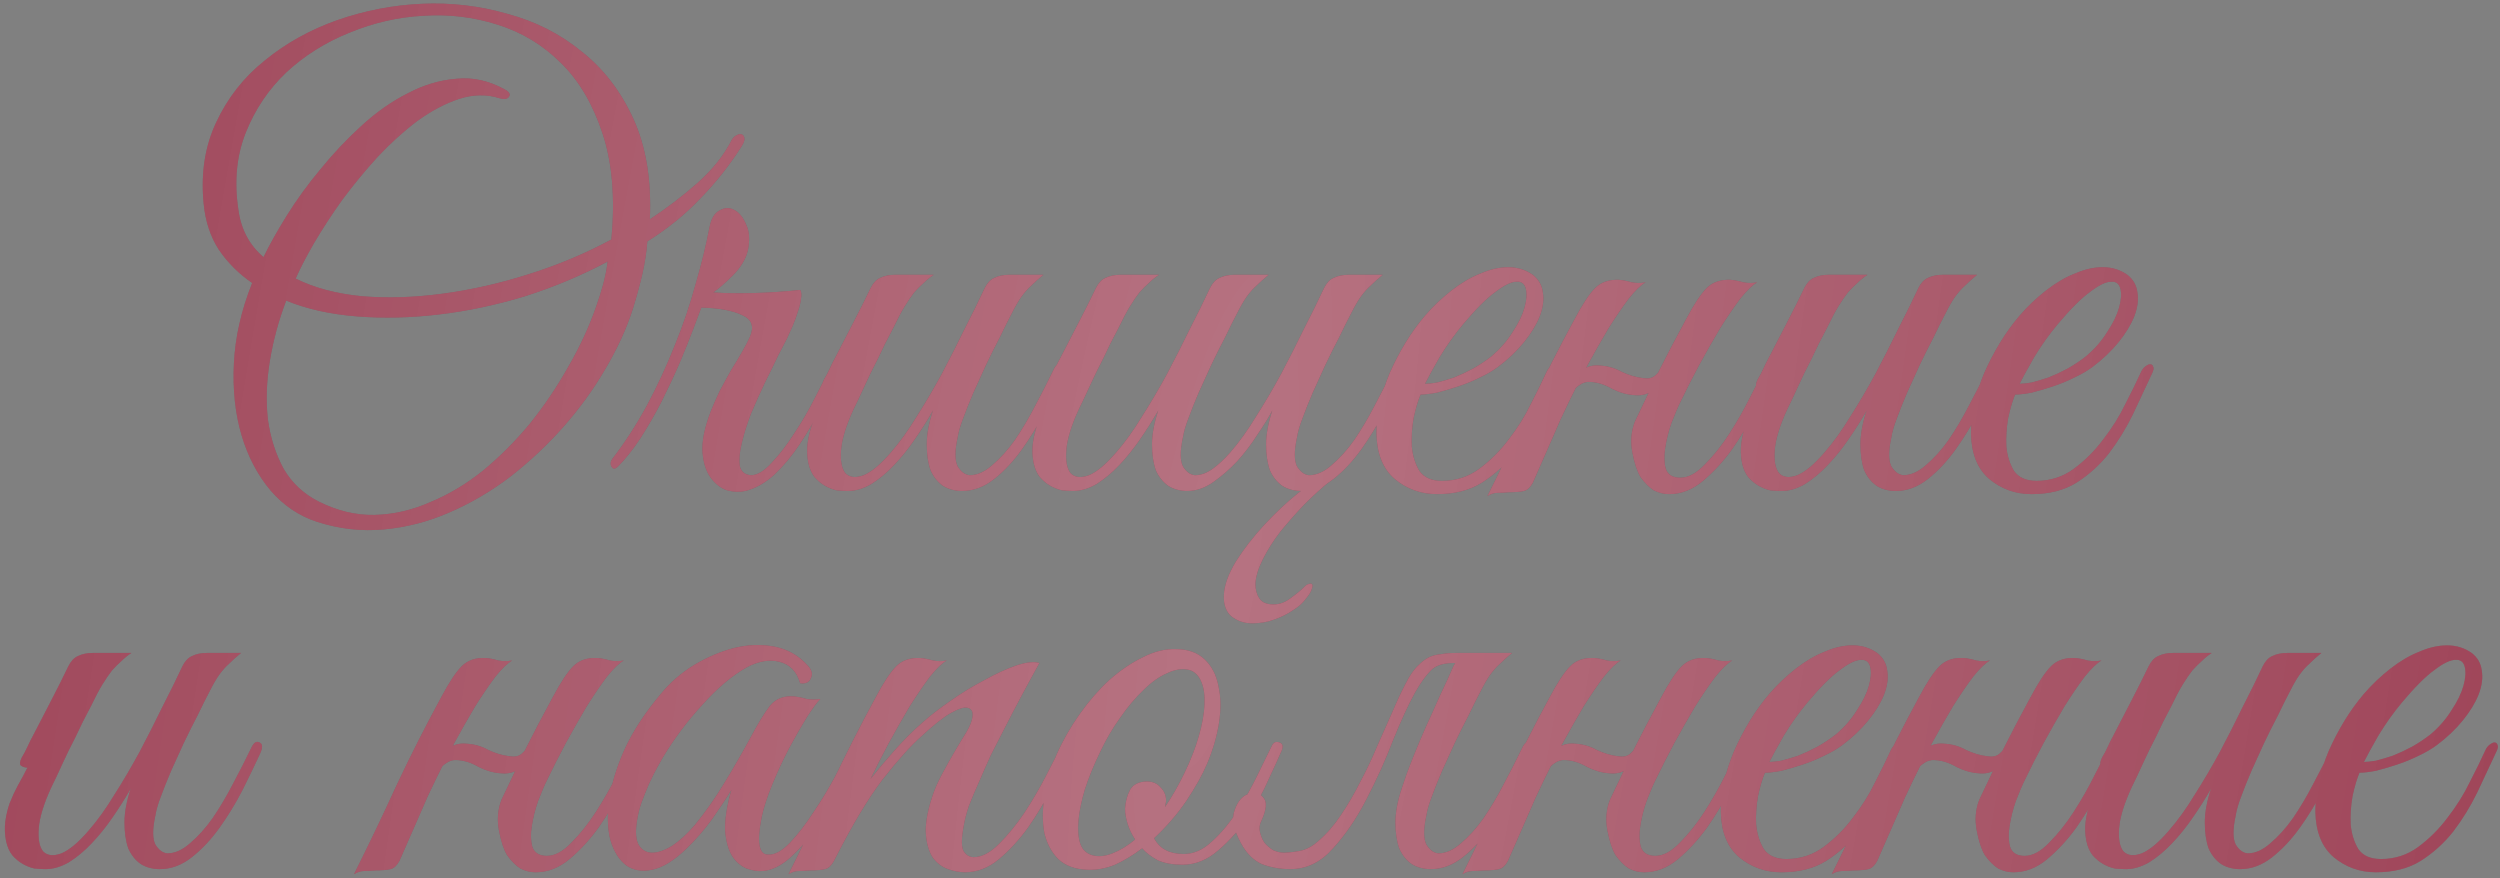
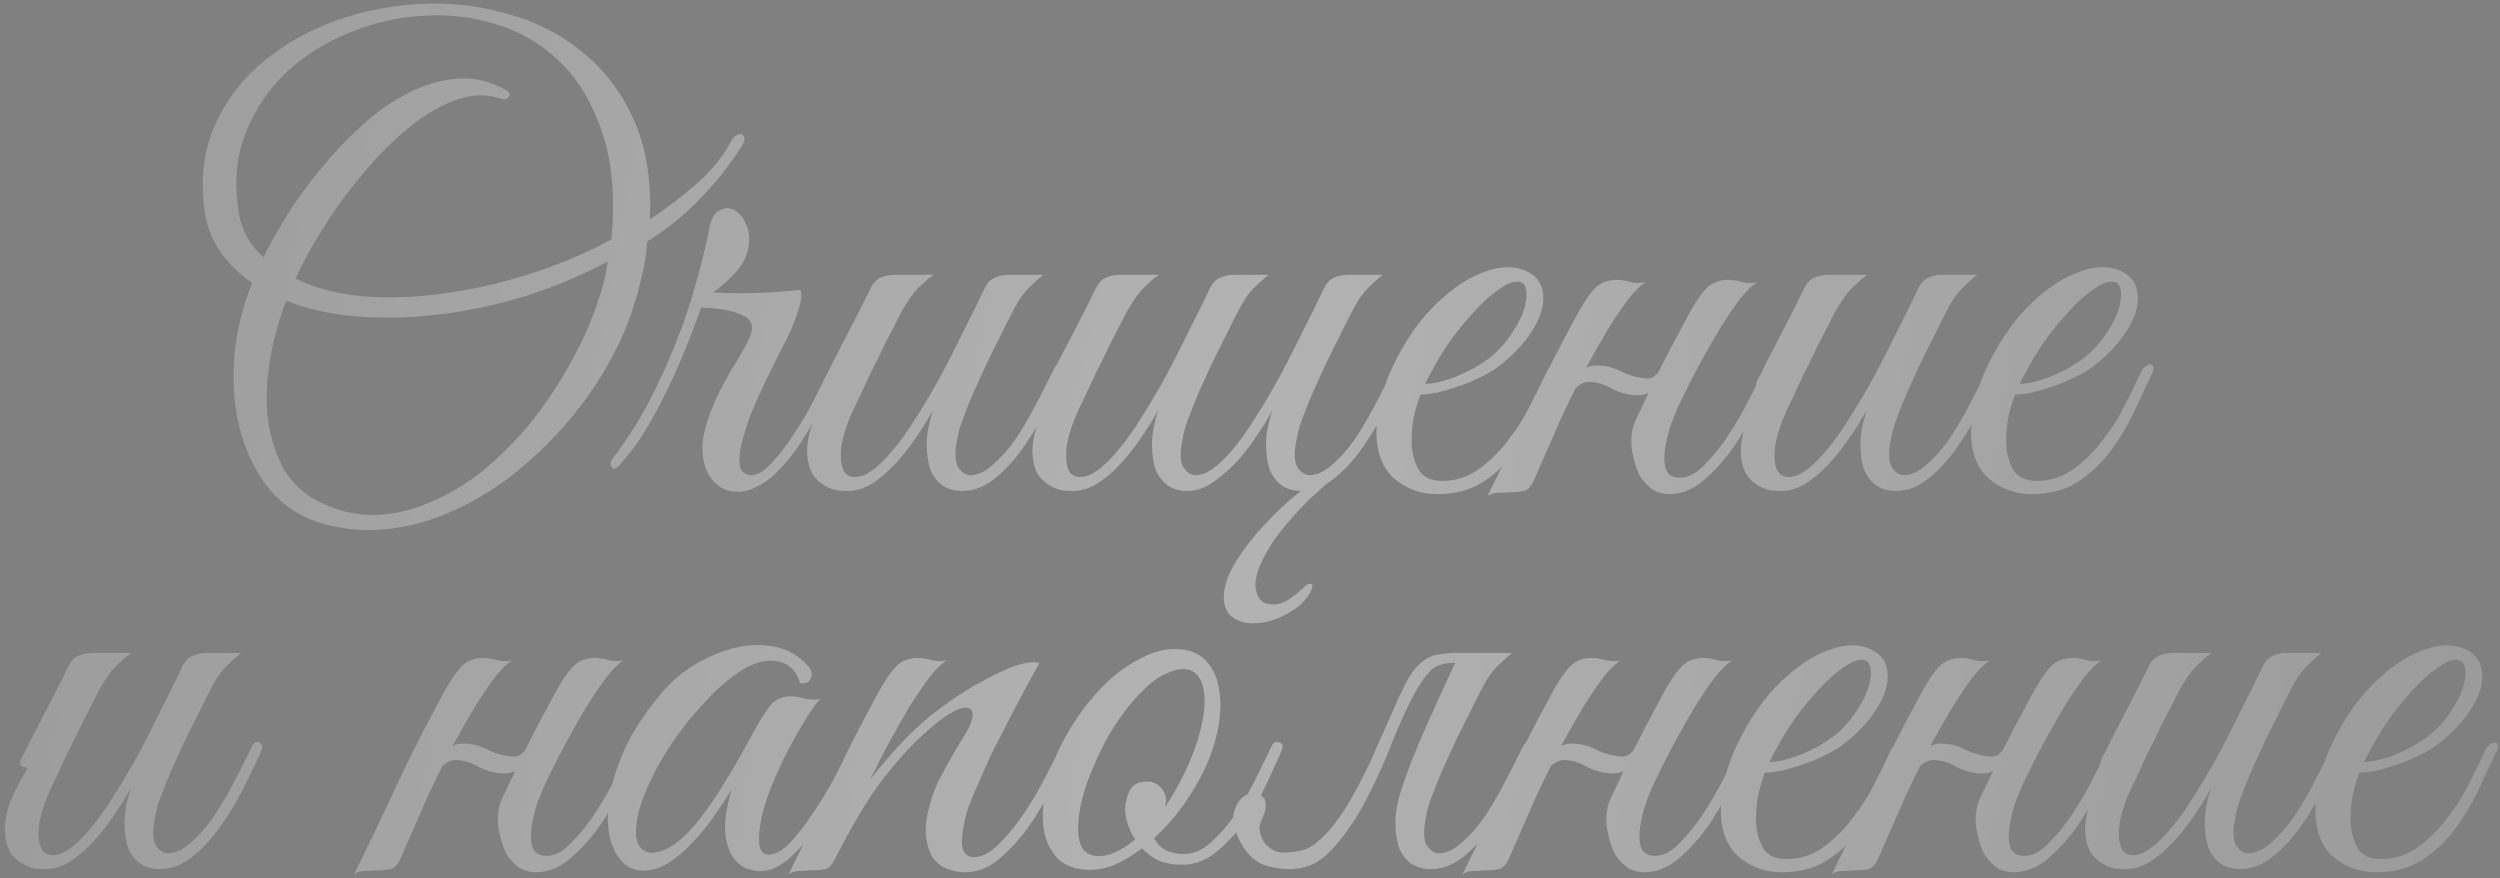
<svg xmlns="http://www.w3.org/2000/svg" width="595" height="209" viewBox="0 0 595 209" fill="none">
  <rect x="0" y="0" width="595" height="209" fill="#808080" stroke="none" />
-   <path d="M176.417 34.95C173.617 39.35 170.367 43.45 166.667 47.25C163.067 51.05 158.867 54.45 154.067 57.45C153.867 60.05 153.467 62.65 152.867 65.25C152.267 67.85 151.517 70.6 150.617 73.5C149.117 78.2 146.917 83 144.017 87.9C141.217 92.7 137.917 97.25 134.117 101.55C130.317 105.85 126.117 109.8 121.517 113.4C116.917 116.9 112.067 119.75 106.967 121.95C101.967 124.15 96.767 125.5 91.367 126C86.067 126.5 80.767 125.9 75.467 124.2C71.167 122.8 67.467 120.3 64.367 116.7C61.267 113 58.967 108.6 57.467 103.5C55.967 98.4 55.367 92.75 55.667 86.55C55.967 80.25 57.417 73.85 60.017 67.35C56.817 65.15 54.167 62.5 52.067 59.4C50.067 56.3 48.867 52.65 48.467 48.45C47.767 41.25 48.767 34.8 51.467 29.1C54.167 23.3 58.017 18.4 63.017 14.4C68.017 10.3 73.767 7.1 80.267 4.8C86.867 2.5 93.617 1.2 100.517 0.9C107.417 0.6 114.167 1.4 120.767 3.3C127.467 5.1 133.367 8.1 138.467 12.3C143.667 16.4 147.767 21.75 150.767 28.35C153.767 34.95 155.067 42.9 154.667 52.2C158.767 49.5 162.567 46.6 166.067 43.5C169.567 40.4 172.267 37 174.167 33.3C174.467 32.8 174.817 32.45 175.217 32.25C175.717 31.95 176.117 31.85 176.417 31.95C176.817 32.05 177.067 32.35 177.167 32.85C177.267 33.35 177.017 34.05 176.417 34.95ZM145.517 57C146.417 47.1 145.717 38.7 143.417 31.8C141.117 24.8 137.817 19.2 133.517 15C129.217 10.7 124.167 7.65 118.367 5.85C112.667 4.05 106.817 3.35 100.817 3.75C94.817 4.05 88.917 5.4 83.117 7.8C77.417 10.1 72.417 13.25 68.117 17.25C63.917 21.25 60.717 26 58.517 31.5C56.317 37 55.717 43.1 56.717 49.8C57.317 54.5 59.317 58.3 62.717 61.2C64.117 58.3 65.967 55 68.267 51.3C70.567 47.6 73.217 43.95 76.217 40.35C79.217 36.65 82.467 33.2 85.967 30C89.567 26.7 93.267 24.1 97.067 22.2C100.867 20.2 104.717 19.05 108.617 18.75C112.517 18.35 116.367 19.2 120.167 21.3C121.267 21.9 121.567 22.5 121.067 23.1C120.667 23.6 119.967 23.7 118.967 23.4C115.867 22.4 112.617 22.45 109.217 23.55C105.917 24.65 102.617 26.4 99.317 28.8C96.117 31.2 92.967 34.05 89.867 37.35C86.867 40.65 84.067 44.05 81.467 47.55C78.967 51.05 76.717 54.5 74.717 57.9C72.817 61.2 71.367 64 70.367 66.3C74.767 68.5 80.017 69.9 86.117 70.5C92.217 71 98.617 70.8 105.317 69.9C112.117 69 118.967 67.45 125.867 65.25C132.867 63.05 139.417 60.3 145.517 57ZM144.617 62.25C138.417 65.55 131.867 68.3 124.967 70.5C118.067 72.6 111.217 74.05 104.417 74.85C97.717 75.65 91.217 75.8 84.917 75.3C78.617 74.8 73.017 73.55 68.117 71.55C66.317 76.25 65.017 81.05 64.217 85.95C63.417 90.85 63.267 95.5 63.767 99.9C64.367 104.2 65.617 108.1 67.517 111.6C69.517 115 72.317 117.6 75.917 119.4C80.317 121.6 84.717 122.65 89.117 122.55C93.617 122.45 98.017 121.45 102.317 119.55C106.717 117.75 110.917 115.25 114.917 112.05C118.917 108.75 122.617 105.05 126.017 100.95C129.417 96.75 132.467 92.25 135.167 87.45C137.967 82.65 140.217 77.8 141.917 72.9C142.517 71.2 143.067 69.45 143.567 67.65C144.067 65.75 144.417 63.95 144.617 62.25ZM199.155 89.55C198.055 91.85 196.755 94.45 195.255 97.35C193.755 100.25 192.105 103.05 190.305 105.75C188.505 108.45 186.505 110.85 184.305 112.95C182.105 114.95 179.805 116.25 177.405 116.85C176.105 117.15 174.655 117.1 173.055 116.7C171.555 116.2 170.255 115.2 169.155 113.7C168.055 112.2 167.405 110.2 167.205 107.7C167.005 105.1 167.655 101.85 169.155 97.95C169.755 96.45 170.455 94.85 171.255 93.15C172.155 91.45 173.055 89.8 173.955 88.2C174.955 86.6 175.855 85.1 176.655 83.7C177.455 82.3 178.055 81.15 178.455 80.25C179.555 77.75 178.955 76 176.655 75C174.355 73.9 171.105 73.3 166.905 73.2L165.105 78C164.205 80.4 163.105 83.15 161.805 86.25C160.505 89.25 159.055 92.35 157.455 95.55C155.855 98.65 154.155 101.6 152.355 104.4C150.555 107.1 148.755 109.35 146.955 111.15C146.355 111.65 145.905 111.65 145.605 111.15C145.205 110.55 145.255 109.9 145.755 109.2C148.755 105.3 151.505 101.05 154.005 96.45C156.505 91.75 158.705 87 160.605 82.2C162.605 77.3 164.255 72.45 165.555 67.65C166.955 62.85 168.055 58.35 168.855 54.15C169.255 52.05 170.055 50.7 171.255 50.1C172.455 49.4 173.605 49.35 174.705 49.95C175.905 50.55 176.855 51.7 177.555 53.4C178.355 55 178.505 57.05 178.005 59.55C177.505 61.65 176.305 63.65 174.405 65.55C172.605 67.35 171.055 68.7 169.755 69.6C172.555 69.8 175.755 69.85 179.355 69.75C183.055 69.65 186.755 69.4 190.455 69C190.755 69.5 190.805 70.25 190.605 71.25C190.505 72.15 190.255 73.15 189.855 74.25C189.555 75.25 189.155 76.35 188.655 77.55C188.155 78.65 187.705 79.65 187.305 80.55C186.905 81.35 186.205 82.7 185.205 84.6C184.305 86.5 183.255 88.65 182.055 91.05C180.955 93.35 179.855 95.8 178.755 98.4C177.755 101 177.005 103.4 176.505 105.6C176.005 107.7 175.855 109.45 176.055 110.85C176.355 112.25 177.255 113 178.755 113.1C180.255 113.1 181.905 112.1 183.705 110.1C185.605 108.1 187.405 105.75 189.105 103.05C190.905 100.35 192.505 97.6 193.905 94.8C195.405 91.9 196.555 89.65 197.355 88.05C198.055 86.75 198.705 86.3 199.305 86.7C200.005 87.1 199.955 88.05 199.155 89.55ZM252.82 89.4C251.62 92 250.22 94.9 248.62 98.1C247.02 101.2 245.22 104.15 243.22 106.95C241.22 109.75 239.02 112.1 236.62 114C234.22 115.9 231.67 116.85 228.97 116.85C227.27 116.85 225.77 116.45 224.47 115.65C223.17 114.75 222.17 113.5 221.47 111.9C220.87 110.2 220.57 108.15 220.57 105.75C220.57 103.35 221.07 100.65 222.07 97.65C220.77 99.95 219.32 102.25 217.72 104.55C216.22 106.75 214.57 108.8 212.77 110.7C211.07 112.5 209.27 114 207.37 115.2C205.47 116.3 203.62 116.85 201.82 116.85C201.02 116.85 200.12 116.8 199.12 116.7C198.22 116.5 197.32 116.15 196.42 115.65C195.52 115.15 194.67 114.45 193.87 113.55C193.17 112.65 192.67 111.5 192.37 110.1C192.07 108.5 192.02 106.95 192.22 105.45C192.42 103.95 192.77 102.5 193.27 101.1C193.87 99.6 194.52 98.2 195.22 96.9C196.02 95.5 196.77 94.1 197.47 92.7C196.97 92.7 196.47 92.55 195.97 92.25C195.57 91.95 195.62 91.3 196.12 90.3C196.62 89.5 197.07 88.65 197.47 87.75C197.87 86.85 198.32 85.95 198.82 85.05C200.32 82.15 201.82 79.25 203.32 76.35C204.82 73.45 206.12 70.85 207.22 68.55C207.82 67.35 208.57 66.55 209.47 66.15C210.47 65.65 211.67 65.4 213.07 65.4H222.22C221.32 66 220.52 66.65 219.82 67.35C219.12 67.95 218.37 68.7 217.57 69.6C216.87 70.5 216.12 71.6 215.32 72.9C214.52 74.2 213.62 75.9 212.62 78C211.22 80.6 209.97 83.1 208.87 85.5C207.77 87.6 206.72 89.75 205.72 91.95C204.72 94.15 203.87 95.95 203.17 97.35C201.37 101.25 200.37 104.5 200.17 107.1C199.97 109.7 200.32 111.55 201.22 112.65C202.22 113.65 203.67 113.8 205.57 113.1C207.47 112.3 209.62 110.5 212.02 107.7C214.12 105.3 216.17 102.45 218.17 99.15C220.27 95.85 222.27 92.45 224.17 88.95C226.07 85.35 227.87 81.8 229.57 78.3C231.37 74.8 232.97 71.55 234.37 68.55C234.97 67.35 235.72 66.55 236.62 66.15C237.62 65.65 238.82 65.4 240.22 65.4H248.32C247.22 66.3 246.27 67.15 245.47 67.95C244.67 68.65 243.87 69.55 243.07 70.65C242.37 71.65 241.62 72.95 240.82 74.55C240.02 76.05 239.07 77.95 237.97 80.25C236.87 82.35 235.77 84.55 234.67 86.85C233.67 89.05 232.67 91.25 231.67 93.45C230.77 95.55 229.97 97.55 229.27 99.45C228.57 101.25 228.12 102.8 227.92 104.1C227.22 107.3 227.22 109.6 227.92 111C228.72 112.3 229.67 113 230.77 113.1C232.57 113.1 234.37 112.3 236.17 110.7C238.07 109.1 239.87 107.1 241.57 104.7C243.27 102.2 244.87 99.5 246.37 96.6C247.97 93.6 249.42 90.75 250.72 88.05C251.32 86.75 251.97 86.3 252.67 86.7C253.47 87 253.52 87.9 252.82 89.4ZM316.633 114.45C314.633 116.05 312.583 117.9 310.483 120C308.483 122.1 306.583 124.25 304.783 126.45C303.083 128.65 301.683 130.85 300.583 133.05C299.483 135.25 298.883 137.2 298.783 138.9C298.783 140.3 299.083 141.45 299.683 142.35C300.283 143.35 301.433 143.85 303.133 143.85C304.533 143.85 305.883 143.35 307.183 142.35C308.583 141.35 309.783 140.35 310.783 139.35C310.983 139.15 311.333 139 311.833 138.9C312.333 138.9 312.483 139.25 312.283 139.95C312.083 140.75 311.583 141.6 310.783 142.5C310.083 143.5 309.083 144.4 307.783 145.2C306.483 146.1 304.983 146.85 303.283 147.45C301.683 148.05 299.933 148.35 298.033 148.35C296.133 148.35 294.483 147.8 293.083 146.7C291.783 145.6 291.183 143.9 291.283 141.6C291.383 139.3 292.333 136.65 294.133 133.65C296.033 130.65 298.283 127.75 300.883 124.95C303.483 122.15 306.133 119.65 308.833 117.45C311.633 115.25 313.933 113.75 315.733 112.95C316.033 112.95 316.283 112.95 316.483 112.95C316.783 112.95 316.833 113.45 316.633 114.45ZM275.683 97.65C274.383 99.95 272.933 102.25 271.333 104.55C269.833 106.75 268.183 108.8 266.383 110.7C264.683 112.5 262.883 114 260.983 115.2C259.083 116.3 257.233 116.85 255.433 116.85C254.633 116.85 253.733 116.8 252.733 116.7C251.833 116.5 250.933 116.15 250.033 115.65C249.133 115.15 248.283 114.45 247.483 113.55C246.783 112.65 246.283 111.5 245.983 110.1C245.683 108.5 245.633 106.95 245.833 105.45C246.033 103.95 246.383 102.5 246.883 101.1C247.483 99.6 248.133 98.2 248.833 96.9C249.633 95.5 250.383 94.1 251.083 92.7C250.583 92.7 250.083 92.55 249.583 92.25C249.183 91.95 249.233 91.3 249.733 90.3C250.233 89.5 250.683 88.65 251.083 87.75C251.483 86.85 251.933 85.95 252.433 85.05C253.933 82.15 255.433 79.25 256.933 76.35C258.433 73.45 259.733 70.85 260.833 68.55C261.433 67.35 262.183 66.55 263.083 66.15C264.083 65.65 265.283 65.4 266.683 65.4H275.833C274.933 66 274.133 66.65 273.433 67.35C272.733 67.95 271.983 68.7 271.183 69.6C270.483 70.5 269.733 71.6 268.933 72.9C268.133 74.2 267.233 75.9 266.233 78C264.833 80.6 263.583 83.1 262.483 85.5C261.383 87.6 260.333 89.75 259.333 91.95C258.333 94.15 257.483 95.95 256.783 97.35C254.983 101.25 253.983 104.5 253.783 107.1C253.583 109.7 253.933 111.55 254.833 112.65C255.833 113.65 257.283 113.8 259.183 113.1C261.083 112.3 263.233 110.5 265.633 107.7C267.733 105.3 269.783 102.45 271.783 99.15C273.883 95.85 275.883 92.45 277.783 88.95C279.683 85.35 281.483 81.8 283.183 78.3C284.983 74.8 286.583 71.55 287.983 68.55C288.583 67.35 289.333 66.55 290.233 66.15C291.233 65.65 292.433 65.4 293.833 65.4H301.933C300.833 66.3 299.883 67.15 299.083 67.95C298.283 68.65 297.483 69.55 296.683 70.65C295.983 71.65 295.233 72.95 294.433 74.55C293.633 76.05 292.683 77.95 291.583 80.25C290.483 82.35 289.383 84.55 288.283 86.85C287.283 89.05 286.283 91.25 285.283 93.45C284.383 95.55 283.583 97.55 282.883 99.45C282.183 101.25 281.733 102.8 281.533 104.1C280.833 107.3 280.833 109.6 281.533 111C282.333 112.3 283.283 113 284.383 113.1C285.783 113.1 287.183 112.6 288.583 111.6C289.983 110.6 291.383 109.3 292.783 107.7C294.883 105.3 296.933 102.45 298.933 99.15C301.033 95.85 303.033 92.45 304.933 88.95C306.833 85.35 308.633 81.8 310.333 78.3C312.133 74.8 313.733 71.55 315.133 68.55C315.733 67.35 316.483 66.55 317.383 66.15C318.383 65.65 319.583 65.4 320.983 65.4H329.083C327.983 66.3 327.033 67.15 326.233 67.95C325.433 68.65 324.633 69.55 323.833 70.65C323.133 71.65 322.383 72.95 321.583 74.55C320.783 76.05 319.833 77.95 318.733 80.25C317.633 82.35 316.533 84.55 315.433 86.85C314.433 89.05 313.433 91.25 312.433 93.45C311.533 95.55 310.733 97.55 310.033 99.45C309.333 101.25 308.883 102.8 308.683 104.1C307.983 107.3 307.983 109.6 308.683 111C309.483 112.3 310.433 113 311.533 113.1C313.333 113.1 315.133 112.3 316.933 110.7C318.833 109.1 320.633 107.1 322.333 104.7C324.033 102.2 325.633 99.5 327.133 96.6C328.733 93.6 330.183 90.75 331.483 88.05C332.083 86.75 332.733 86.3 333.433 86.7C334.233 87 334.283 87.9 333.583 89.4C332.383 92 330.983 94.9 329.383 98.1C327.783 101.2 325.983 104.15 323.983 106.95C321.983 109.75 319.783 112.1 317.383 114C314.983 115.9 312.433 116.85 309.733 116.85C308.033 116.85 306.533 116.45 305.233 115.65C303.933 114.75 302.933 113.5 302.233 111.9C301.633 110.2 301.333 108.15 301.333 105.75C301.333 103.35 301.833 100.65 302.833 97.65C301.933 99.35 300.733 101.3 299.233 103.5C297.833 105.7 296.233 107.8 294.433 109.8C292.633 111.7 290.733 113.35 288.733 114.75C286.733 116.15 284.683 116.85 282.583 116.85C280.883 116.85 279.383 116.45 278.083 115.65C276.783 114.75 275.783 113.5 275.083 111.9C274.483 110.2 274.183 108.15 274.183 105.75C274.183 103.35 274.683 100.65 275.683 97.65ZM370.646 88.95C369.246 91.95 367.746 95.15 366.146 98.55C364.546 101.85 362.646 104.95 360.446 107.85C358.246 110.65 355.646 113 352.646 114.9C349.746 116.7 346.196 117.6 341.996 117.6C338.196 117.6 334.846 116.4 331.946 114C329.146 111.6 327.696 108 327.596 103.2C327.596 101 327.846 98.65 328.346 96.15C328.946 93.65 329.746 91.2 330.746 88.8C331.846 86.3 333.096 83.9 334.496 81.6C335.896 79.3 337.446 77.15 339.146 75.15C341.046 72.95 343.146 70.95 345.446 69.15C347.746 67.35 350.046 66 352.346 65.1C354.646 64.1 356.846 63.6 358.946 63.6C361.146 63.6 363.096 64.2 364.796 65.4C366.196 66.5 366.996 67.9 367.196 69.6C367.496 71.3 367.246 73.2 366.446 75.3C365.646 77.3 364.396 79.35 362.696 81.45C360.996 83.55 358.946 85.5 356.546 87.3C355.346 88.2 353.896 89.05 352.196 89.85C350.596 90.65 348.896 91.35 347.096 91.95C345.296 92.55 343.596 93.05 341.996 93.45C340.396 93.75 339.096 93.9 338.096 93.9C337.496 95.3 336.946 97.15 336.446 99.45C336.046 101.75 335.896 104 335.996 106.2C336.196 108.4 336.796 110.35 337.796 112.05C338.896 113.65 340.696 114.45 343.196 114.45C346.496 114.45 349.446 113.5 352.046 111.6C354.746 109.6 357.096 107.25 359.096 104.55C361.196 101.85 362.946 99.05 364.346 96.15C365.846 93.25 367.046 90.8 367.946 88.8C368.246 88.1 368.596 87.6 368.996 87.3C369.496 86.9 369.896 86.7 370.196 86.7C370.596 86.7 370.846 86.9 370.946 87.3C371.146 87.6 371.046 88.15 370.646 88.95ZM355.046 84.75C357.046 83.05 358.696 81.15 359.996 79.05C361.396 76.95 362.346 75 362.846 73.2C363.346 71.4 363.446 69.9 363.146 68.7C362.846 67.5 362.096 66.95 360.896 67.05C359.696 67.05 358.046 67.85 355.946 69.45C353.846 70.95 351.246 73.55 348.146 77.25C346.146 79.65 344.296 82.25 342.596 85.05C340.996 87.85 339.846 89.95 339.146 91.35C339.846 91.35 340.796 91.25 341.996 91.05C343.196 90.75 344.546 90.35 346.046 89.85C347.546 89.25 349.046 88.55 350.546 87.75C352.146 86.85 353.646 85.85 355.046 84.75ZM373.51 95.4C372.91 96.7 372.41 97.75 372.01 98.55C371.61 99.35 371.16 100.35 370.66 101.55C370.16 102.75 369.46 104.35 368.56 106.35C367.66 108.35 366.41 111.2 364.81 114.9C364.21 116 363.51 116.65 362.71 116.85C361.91 117.05 360.71 117.15 359.11 117.15C358.01 117.25 357.11 117.3 356.41 117.3C355.61 117.3 354.81 117.55 354.01 118.05C357.61 110.85 361.01 103.75 364.21 96.75C367.51 89.75 371.01 82.85 374.71 76.05C376.61 72.45 378.26 69.95 379.66 68.55C381.06 67.15 382.96 66.5 385.36 66.6C386.36 66.7 387.36 66.9 388.36 67.2C389.46 67.4 390.56 67.4 391.66 67.2C390.56 67.8 389.21 69.1 387.61 71.1C386.11 73.1 384.51 75.45 382.81 78.15C381.21 80.85 379.56 83.75 377.86 86.85C376.26 89.85 374.81 92.7 373.51 95.4ZM400.06 95.4C399.36 96.8 398.61 98.55 397.81 100.65C397.11 102.65 396.61 104.65 396.31 106.65C396.01 108.55 396.06 110.2 396.46 111.6C396.96 113 398.11 113.7 399.91 113.7C401.81 113.7 403.76 112.65 405.76 110.55C407.86 108.45 409.81 106 411.61 103.2C413.41 100.4 415.01 97.6 416.41 94.8C417.91 91.9 419.06 89.65 419.86 88.05C420.46 86.75 421.11 86.3 421.81 86.7C422.61 87 422.66 87.9 421.96 89.4C420.86 91.7 419.46 94.45 417.76 97.65C416.16 100.85 414.31 103.95 412.21 106.95C410.11 109.85 407.81 112.35 405.31 114.45C402.81 116.55 400.11 117.6 397.21 117.6C396.01 117.6 394.81 117.3 393.61 116.7C392.51 116 391.46 114.95 390.46 113.55C389.66 112.25 389.01 110.3 388.51 107.7C388.01 105.1 388.21 102.65 389.11 100.35C390.31 97.85 391.36 95.65 392.26 93.75C393.16 91.75 394.06 89.85 394.96 88.05C395.86 86.25 396.81 84.4 397.81 82.5C398.81 80.6 399.96 78.45 401.26 76.05C403.16 72.45 404.81 69.95 406.21 68.55C407.61 67.15 409.51 66.5 411.91 66.6C412.91 66.7 413.91 66.9 414.91 67.2C416.01 67.4 417.11 67.4 418.21 67.2C417.11 67.8 415.76 69.1 414.16 71.1C412.66 73.1 411.06 75.45 409.36 78.15C407.76 80.85 406.11 83.75 404.41 86.85C402.81 89.85 401.36 92.7 400.06 95.4ZM397.51 87.15C396.91 88.85 395.86 90.5 394.36 92.1C392.86 93.6 391.11 94.25 389.11 94.05C387.31 93.95 385.51 93.45 383.71 92.55C382.01 91.55 380.31 91 378.61 90.9C377.61 90.8 376.71 91.05 375.91 91.65C375.11 92.15 374.51 92.8 374.11 93.6C374.01 93.8 373.61 93.9 372.91 93.9C372.21 93.9 371.96 93.75 372.16 93.45C372.96 91.95 374.06 90.45 375.46 88.95C376.96 87.45 378.71 86.8 380.71 87C382.61 87.1 384.36 87.6 385.96 88.5C387.66 89.3 389.36 89.8 391.06 90C392.26 90.2 393.21 90 393.91 89.4C394.61 88.8 395.21 88.05 395.71 87.15C395.91 86.95 396.31 86.85 396.91 86.85C397.51 86.85 397.71 86.95 397.51 87.15ZM475.037 89.4C473.837 92 472.437 94.9 470.837 98.1C469.237 101.2 467.437 104.15 465.437 106.95C463.437 109.75 461.237 112.1 458.837 114C456.437 115.9 453.887 116.85 451.187 116.85C449.487 116.85 447.987 116.45 446.687 115.65C445.387 114.75 444.387 113.5 443.687 111.9C443.087 110.2 442.787 108.15 442.787 105.75C442.787 103.35 443.287 100.65 444.287 97.65C442.987 99.95 441.537 102.25 439.937 104.55C438.437 106.75 436.787 108.8 434.987 110.7C433.287 112.5 431.487 114 429.587 115.2C427.687 116.3 425.837 116.85 424.037 116.85C423.237 116.85 422.337 116.8 421.337 116.7C420.437 116.5 419.537 116.15 418.637 115.65C417.737 115.15 416.887 114.45 416.087 113.55C415.387 112.65 414.887 111.5 414.587 110.1C414.287 108.5 414.237 106.95 414.437 105.45C414.637 103.95 414.987 102.5 415.487 101.1C416.087 99.6 416.737 98.2 417.437 96.9C418.237 95.5 418.987 94.1 419.687 92.7C419.187 92.7 418.687 92.55 418.187 92.25C417.787 91.95 417.837 91.3 418.337 90.3C418.837 89.5 419.287 88.65 419.687 87.75C420.087 86.85 420.537 85.95 421.037 85.05C422.537 82.15 424.037 79.25 425.537 76.35C427.037 73.45 428.337 70.85 429.437 68.55C430.037 67.35 430.787 66.55 431.687 66.15C432.687 65.65 433.887 65.4 435.287 65.4H444.437C443.537 66 442.737 66.65 442.037 67.35C441.337 67.95 440.587 68.7 439.787 69.6C439.087 70.5 438.337 71.6 437.537 72.9C436.737 74.2 435.837 75.9 434.837 78C433.437 80.6 432.187 83.1 431.087 85.5C429.987 87.6 428.937 89.75 427.937 91.95C426.937 94.15 426.087 95.95 425.387 97.35C423.587 101.25 422.587 104.5 422.387 107.1C422.187 109.7 422.537 111.55 423.437 112.65C424.437 113.65 425.887 113.8 427.787 113.1C429.687 112.3 431.837 110.5 434.237 107.7C436.337 105.3 438.387 102.45 440.387 99.15C442.487 95.85 444.487 92.45 446.387 88.95C448.287 85.35 450.087 81.8 451.787 78.3C453.587 74.8 455.187 71.55 456.587 68.55C457.187 67.35 457.937 66.55 458.837 66.15C459.837 65.65 461.037 65.4 462.437 65.4H470.537C469.437 66.3 468.487 67.15 467.687 67.95C466.887 68.65 466.087 69.55 465.287 70.65C464.587 71.65 463.837 72.95 463.037 74.55C462.237 76.05 461.287 77.95 460.187 80.25C459.087 82.35 457.987 84.55 456.887 86.85C455.887 89.05 454.887 91.25 453.887 93.45C452.987 95.55 452.187 97.55 451.487 99.45C450.787 101.25 450.337 102.8 450.137 104.1C449.437 107.3 449.437 109.6 450.137 111C450.937 112.3 451.887 113 452.987 113.1C454.787 113.1 456.587 112.3 458.387 110.7C460.287 109.1 462.087 107.1 463.787 104.7C465.487 102.2 467.087 99.5 468.587 96.6C470.187 93.6 471.637 90.75 472.937 88.05C473.537 86.75 474.187 86.3 474.887 86.7C475.687 87 475.737 87.9 475.037 89.4ZM512.15 88.95C510.75 91.95 509.25 95.15 507.65 98.55C506.05 101.85 504.15 104.95 501.95 107.85C499.75 110.65 497.15 113 494.15 114.9C491.25 116.7 487.7 117.6 483.5 117.6C479.7 117.6 476.35 116.4 473.45 114C470.65 111.6 469.2 108 469.1 103.2C469.1 101 469.35 98.65 469.85 96.15C470.45 93.65 471.25 91.2 472.25 88.8C473.35 86.3 474.6 83.9 476 81.6C477.4 79.3 478.95 77.15 480.65 75.15C482.55 72.95 484.65 70.95 486.95 69.15C489.25 67.35 491.55 66 493.85 65.1C496.15 64.1 498.35 63.6 500.45 63.6C502.65 63.6 504.6 64.2 506.3 65.4C507.7 66.5 508.5 67.9 508.7 69.6C509 71.3 508.75 73.2 507.95 75.3C507.15 77.3 505.9 79.35 504.2 81.45C502.5 83.55 500.45 85.5 498.05 87.3C496.85 88.2 495.4 89.05 493.7 89.85C492.1 90.65 490.4 91.35 488.6 91.95C486.8 92.55 485.1 93.05 483.5 93.45C481.9 93.75 480.6 93.9 479.6 93.9C479 95.3 478.45 97.15 477.95 99.45C477.55 101.75 477.4 104 477.5 106.2C477.7 108.4 478.3 110.35 479.3 112.05C480.4 113.65 482.2 114.45 484.7 114.45C488 114.45 490.95 113.5 493.55 111.6C496.25 109.6 498.6 107.25 500.6 104.55C502.7 101.85 504.45 99.05 505.85 96.15C507.35 93.25 508.55 90.8 509.45 88.8C509.75 88.1 510.1 87.6 510.5 87.3C511 86.9 511.4 86.7 511.7 86.7C512.1 86.7 512.35 86.9 512.45 87.3C512.65 87.6 512.55 88.15 512.15 88.95ZM496.55 84.75C498.55 83.05 500.2 81.15 501.5 79.05C502.9 76.95 503.85 75 504.35 73.2C504.85 71.4 504.95 69.9 504.65 68.7C504.35 67.5 503.6 66.95 502.4 67.05C501.2 67.05 499.55 67.85 497.45 69.45C495.35 70.95 492.75 73.55 489.65 77.25C487.65 79.65 485.8 82.25 484.1 85.05C482.5 87.85 481.35 89.95 480.65 91.35C481.35 91.35 482.3 91.25 483.5 91.05C484.7 90.75 486.05 90.35 487.55 89.85C489.05 89.25 490.55 88.55 492.05 87.75C493.65 86.85 495.15 85.85 496.55 84.75ZM61.878 179.4C60.678 182 59.278 184.9 57.678 188.1C56.078 191.2 54.278 194.15 52.278 196.95C50.278 199.75 48.078 202.1 45.678 204C43.278 205.9 40.728 206.85 38.028 206.85C36.328 206.85 34.828 206.45 33.528 205.65C32.228 204.75 31.228 203.5 30.528 201.9C29.928 200.2 29.628 198.15 29.628 195.75C29.628 193.35 30.128 190.65 31.128 187.65C29.828 189.95 28.378 192.25 26.778 194.55C25.278 196.75 23.628 198.8 21.828 200.7C20.128 202.5 18.328 204 16.428 205.2C14.528 206.3 12.678 206.85 10.878 206.85C10.078 206.85 9.178 206.8 8.178 206.7C7.278 206.5 6.378 206.15 5.478 205.65C4.578 205.15 3.728 204.45 2.928 203.55C2.228 202.65 1.728 201.5 1.428 200.1C1.128 198.5 1.078 196.95 1.278 195.45C1.478 193.95 1.828 192.5 2.328 191.1C2.928 189.6 3.578 188.2 4.278 186.9C5.078 185.5 5.828 184.1 6.528 182.7C6.028 182.7 5.528 182.55 5.028 182.25C4.628 181.95 4.678 181.3 5.178 180.3C5.678 179.5 6.128 178.65 6.528 177.75C6.928 176.85 7.378 175.95 7.878 175.05C9.378 172.15 10.878 169.25 12.378 166.35C13.878 163.45 15.178 160.85 16.278 158.55C16.878 157.35 17.628 156.55 18.528 156.15C19.528 155.65 20.728 155.4 22.128 155.4H31.278C30.378 156 29.578 156.65 28.878 157.35C28.178 157.95 27.428 158.7 26.628 159.6C25.928 160.5 25.178 161.6 24.378 162.9C23.578 164.2 22.678 165.9 21.678 168C20.278 170.6 19.028 173.1 17.928 175.5C16.828 177.6 15.778 179.75 14.778 181.95C13.778 184.15 12.928 185.95 12.228 187.35C10.428 191.25 9.428 194.5 9.228 197.1C9.028 199.7 9.378 201.55 10.278 202.65C11.278 203.65 12.728 203.8 14.628 203.1C16.528 202.3 18.678 200.5 21.078 197.7C23.178 195.3 25.228 192.45 27.228 189.15C29.328 185.85 31.328 182.45 33.228 178.95C35.128 175.35 36.928 171.8 38.628 168.3C40.428 164.8 42.028 161.55 43.428 158.55C44.028 157.35 44.778 156.55 45.678 156.15C46.678 155.65 47.878 155.4 49.278 155.4H57.378C56.278 156.3 55.328 157.15 54.528 157.95C53.728 158.65 52.928 159.55 52.128 160.65C51.428 161.65 50.678 162.95 49.878 164.55C49.078 166.05 48.128 167.95 47.028 170.25C45.928 172.35 44.828 174.55 43.728 176.85C42.728 179.05 41.728 181.25 40.728 183.45C39.828 185.55 39.028 187.55 38.328 189.45C37.628 191.25 37.178 192.8 36.978 194.1C36.278 197.3 36.278 199.6 36.978 201C37.778 202.3 38.728 203 39.828 203.1C41.628 203.1 43.428 202.3 45.228 200.7C47.128 199.1 48.928 197.1 50.628 194.7C52.328 192.2 53.928 189.5 55.428 186.6C57.028 183.6 58.478 180.75 59.778 178.05C60.378 176.75 61.028 176.3 61.728 176.7C62.528 177 62.578 177.9 61.878 179.4ZM103.759 185.4C103.159 186.7 102.659 187.75 102.259 188.55C101.859 189.35 101.409 190.35 100.909 191.55C100.409 192.75 99.709 194.35 98.809 196.35C97.909 198.35 96.659 201.2 95.059 204.9C94.459 206 93.759 206.65 92.959 206.85C92.159 207.05 90.959 207.15 89.359 207.15C88.259 207.25 87.359 207.3 86.659 207.3C85.859 207.3 85.059 207.55 84.259 208.05C87.859 200.85 91.259 193.75 94.459 186.75C97.759 179.75 101.259 172.85 104.959 166.05C106.859 162.45 108.509 159.95 109.909 158.55C111.309 157.15 113.209 156.5 115.609 156.6C116.609 156.7 117.609 156.9 118.609 157.2C119.709 157.4 120.809 157.4 121.909 157.2C120.809 157.8 119.459 159.1 117.859 161.1C116.359 163.1 114.759 165.45 113.059 168.15C111.459 170.85 109.809 173.75 108.109 176.85C106.509 179.85 105.059 182.7 103.759 185.4ZM130.309 185.4C129.609 186.8 128.859 188.55 128.059 190.65C127.359 192.65 126.859 194.65 126.559 196.65C126.259 198.55 126.309 200.2 126.709 201.6C127.209 203 128.359 203.7 130.159 203.7C132.059 203.7 134.009 202.65 136.009 200.55C138.109 198.45 140.059 196 141.859 193.2C143.659 190.4 145.259 187.6 146.659 184.8C148.159 181.9 149.309 179.65 150.109 178.05C150.709 176.75 151.359 176.3 152.059 176.7C152.859 177 152.909 177.9 152.209 179.4C151.109 181.7 149.709 184.45 148.009 187.65C146.409 190.85 144.559 193.95 142.459 196.95C140.359 199.85 138.059 202.35 135.559 204.45C133.059 206.55 130.359 207.6 127.459 207.6C126.259 207.6 125.059 207.3 123.859 206.7C122.759 206 121.709 204.95 120.709 203.55C119.909 202.25 119.259 200.3 118.759 197.7C118.259 195.1 118.459 192.65 119.359 190.35C120.559 187.85 121.609 185.65 122.509 183.75C123.409 181.75 124.309 179.85 125.209 178.05C126.109 176.25 127.059 174.4 128.059 172.5C129.059 170.6 130.209 168.45 131.509 166.05C133.409 162.45 135.059 159.95 136.459 158.55C137.859 157.15 139.759 156.5 142.159 156.6C143.159 156.7 144.159 156.9 145.159 157.2C146.259 157.4 147.359 157.4 148.459 157.2C147.359 157.8 146.009 159.1 144.409 161.1C142.909 163.1 141.309 165.45 139.609 168.15C138.009 170.85 136.359 173.75 134.659 176.85C133.059 179.85 131.609 182.7 130.309 185.4ZM127.759 177.15C127.159 178.85 126.109 180.5 124.609 182.1C123.109 183.6 121.359 184.25 119.359 184.05C117.559 183.95 115.759 183.45 113.959 182.55C112.259 181.55 110.559 181 108.859 180.9C107.859 180.8 106.959 181.05 106.159 181.65C105.359 182.15 104.759 182.8 104.359 183.6C104.259 183.8 103.859 183.9 103.159 183.9C102.459 183.9 102.209 183.75 102.409 183.45C103.209 181.95 104.309 180.45 105.709 178.95C107.209 177.45 108.959 176.8 110.959 177C112.859 177.1 114.609 177.6 116.209 178.5C117.909 179.3 119.609 179.8 121.309 180C122.509 180.2 123.459 180 124.159 179.4C124.859 178.8 125.459 178.05 125.959 177.15C126.159 176.95 126.559 176.85 127.159 176.85C127.759 176.85 127.959 176.95 127.759 177.15ZM204.236 179.4C203.136 181.7 201.736 184.4 200.036 187.5C198.436 190.6 196.636 193.6 194.636 196.5C192.636 199.4 190.486 201.9 188.186 204C185.986 206 183.786 207.1 181.586 207.3C180.386 207.4 179.086 207.2 177.686 206.7C176.286 206.1 175.136 205.1 174.236 203.7C173.336 202.2 172.786 200.2 172.586 197.7C172.486 195.1 172.986 191.85 174.086 187.95C172.886 189.95 171.336 192.3 169.436 195C167.536 197.6 165.486 199.95 163.286 202.05C160.386 204.85 157.686 206.5 155.186 207C152.786 207.5 150.736 207.15 149.036 205.95C147.336 204.65 146.086 202.65 145.286 199.95C144.586 197.25 144.486 194.1 144.986 190.5C145.486 186.8 146.686 182.8 148.586 178.5C150.586 174.1 153.486 169.65 157.286 165.15C159.486 162.45 162.136 160.15 165.236 158.25C168.436 156.35 171.636 155 174.836 154.2C178.136 153.4 181.286 153.3 184.286 153.9C187.386 154.5 189.986 155.95 192.086 158.25C193.186 159.35 193.486 160.4 192.986 161.4C192.586 162.4 191.736 162.8 190.436 162.6C189.636 159.8 187.986 158.1 185.486 157.5C183.086 156.9 180.486 157.35 177.686 158.85C174.286 160.75 170.786 163.7 167.186 167.7C163.586 171.6 160.436 175.8 157.736 180.3C157.436 180.8 156.986 181.6 156.386 182.7C155.786 183.8 155.136 185.1 154.436 186.6C153.836 188 153.236 189.5 152.636 191.1C152.136 192.6 151.786 194.05 151.586 195.45C151.186 198.05 151.336 199.95 152.036 201.15C152.836 202.35 153.886 202.95 155.186 202.95C156.586 202.95 158.186 202.4 159.986 201.3C161.786 200.1 163.586 198.45 165.386 196.35C167.986 193.15 170.336 189.8 172.436 186.3C174.636 182.7 176.736 179.05 178.736 175.35C180.436 172.15 181.936 169.7 183.236 168C184.636 166.3 186.536 165.55 188.936 165.75C189.936 165.85 190.936 166.05 191.936 166.35C193.036 166.55 194.136 166.55 195.236 166.35C194.436 167.15 193.336 168.65 191.936 170.85C190.636 172.95 189.236 175.4 187.736 178.2C186.336 180.9 185.036 183.7 183.836 186.6C182.636 189.5 181.786 192.1 181.286 194.4C180.086 200.4 180.586 203.4 182.786 203.4C184.386 203.5 186.136 202.55 188.036 200.55C189.936 198.55 191.786 196.15 193.586 193.35C195.486 190.55 197.186 187.75 198.686 184.95C200.186 182.05 201.336 179.8 202.136 178.2C202.836 176.9 203.536 176.4 204.236 176.7C204.936 177 204.936 177.9 204.236 179.4ZM254.427 179.4C253.327 181.7 251.927 184.45 250.227 187.65C248.627 190.85 246.777 193.95 244.677 196.95C242.577 199.85 240.277 202.35 237.777 204.45C235.277 206.55 232.577 207.6 229.677 207.6C228.377 207.6 227.027 207.35 225.627 206.85C224.227 206.35 223.027 205.45 222.027 204.15C221.127 202.75 220.577 200.95 220.377 198.75C220.177 196.45 220.627 193.55 221.727 190.05C222.327 188.05 223.327 185.8 224.727 183.3C226.127 180.7 227.877 177.7 229.977 174.3C230.877 172.8 231.377 171.5 231.477 170.4C231.577 169.3 231.177 168.65 230.277 168.45C229.477 168.25 228.177 168.65 226.377 169.65C224.577 170.65 222.227 172.5 219.327 175.2C216.727 177.5 213.627 180.95 210.027 185.55C206.527 190.15 202.677 196.6 198.477 204.9C197.877 206 197.177 206.65 196.377 206.85C195.577 207.05 194.377 207.15 192.777 207.15C191.677 207.25 190.777 207.3 190.077 207.3C189.277 207.3 188.477 207.55 187.677 208.05C191.277 200.85 194.677 193.75 197.877 186.75C201.177 179.75 204.677 172.85 208.377 166.05C210.277 162.45 211.927 159.95 213.327 158.55C214.727 157.15 216.627 156.5 219.027 156.6C220.027 156.7 221.027 156.9 222.027 157.2C223.127 157.4 224.227 157.4 225.327 157.2C224.227 157.8 222.877 159.1 221.277 161.1C219.777 163.1 218.177 165.45 216.477 168.15C214.877 170.85 213.227 173.75 211.527 176.85C209.927 179.85 208.477 182.7 207.177 185.4C208.677 183.5 210.527 181.3 212.727 178.8C215.027 176.2 217.327 173.9 219.627 171.9C221.427 170.3 223.627 168.6 226.227 166.8C228.927 164.9 231.627 163.25 234.327 161.85C237.027 160.35 239.527 159.2 241.827 158.4C244.227 157.6 246.077 157.4 247.377 157.8C244.377 163.2 241.627 168.35 239.127 173.25C238.027 175.35 236.927 177.5 235.827 179.7C234.827 181.9 233.877 184.05 232.977 186.15C232.077 188.15 231.277 190.05 230.577 191.85C229.977 193.65 229.577 195.2 229.377 196.5C228.777 199.6 228.777 201.65 229.377 202.65C229.977 203.55 230.777 204 231.777 204C233.677 204 235.677 202.95 237.777 200.85C239.877 198.75 241.877 196.3 243.777 193.5C245.677 190.6 247.377 187.7 248.877 184.8C250.377 181.9 251.527 179.65 252.327 178.05C252.927 176.75 253.577 176.3 254.277 176.7C255.077 177 255.127 177.9 254.427 179.4ZM304.971 178.8C304.371 180.2 303.371 182.4 301.971 185.4C300.671 188.4 299.021 191.4 297.021 194.4C295.021 197.4 292.671 200.05 289.971 202.35C287.371 204.65 284.521 205.8 281.421 205.8C279.121 205.8 277.171 205.45 275.571 204.75C274.071 203.95 272.821 203 271.821 201.9C269.721 203.5 267.571 204.8 265.371 205.8C263.171 206.7 260.971 207.1 258.771 207C255.871 206.9 253.571 206.05 251.871 204.45C250.271 202.85 249.171 200.8 248.571 198.3C248.071 195.7 248.071 192.8 248.571 189.6C249.071 186.3 250.021 183 251.421 179.7C252.921 176.3 254.771 173.05 256.971 169.95C259.171 166.85 261.521 164.15 264.021 161.85C266.621 159.55 269.271 157.75 271.971 156.45C274.671 155.05 277.321 154.4 279.921 154.5C282.721 154.5 284.971 155.3 286.671 156.9C288.371 158.5 289.471 160.6 289.971 163.2C290.571 165.8 290.621 168.75 290.121 172.05C289.621 175.25 288.671 178.5 287.271 181.8C286.171 184.4 284.521 187.35 282.321 190.65C280.121 193.85 277.571 196.8 274.671 199.5C275.971 202 278.321 203.25 281.721 203.25C284.121 203.25 286.371 202.25 288.471 200.25C290.671 198.25 292.671 195.85 294.471 193.05C296.271 190.25 297.871 187.4 299.271 184.5C300.671 181.6 301.821 179.25 302.721 177.45C303.121 176.65 303.721 176.4 304.521 176.7C305.321 177 305.471 177.7 304.971 178.8ZM283.071 159.45C281.471 159.05 279.721 159.3 277.821 160.2C275.921 161 274.021 162.35 272.121 164.25C270.221 166.05 268.371 168.25 266.571 170.85C264.771 173.35 263.171 176.1 261.771 179.1C260.271 182.2 259.071 185.15 258.171 187.95C257.371 190.65 256.871 193.1 256.671 195.3C256.471 197.5 256.621 199.35 257.121 200.85C257.621 202.25 258.571 203.15 259.971 203.55C261.371 203.95 262.971 203.8 264.771 203.1C266.571 202.4 268.371 201.3 270.171 199.8C269.371 198.6 268.771 197.35 268.371 196.05C267.971 194.75 267.771 193.55 267.771 192.45C267.871 190.75 268.271 189.25 268.971 187.95C269.771 186.65 271.121 186 273.021 186C274.321 186 275.371 186.45 276.171 187.35C277.071 188.25 277.521 189.3 277.521 190.5C277.521 190.8 277.471 191.1 277.371 191.4C277.371 191.6 277.321 191.85 277.221 192.15C278.921 189.65 280.471 186.95 281.871 184.05C283.371 180.95 284.521 178 285.321 175.2C286.121 172.4 286.571 169.9 286.671 167.7C286.771 165.5 286.521 163.7 285.921 162.3C285.321 160.8 284.371 159.85 283.071 159.45ZM345.916 158.55C346.516 157.35 347.266 156.55 348.166 156.15C349.166 155.65 350.366 155.4 351.766 155.4H359.866C358.766 156.3 357.816 157.15 357.016 157.95C356.216 158.65 355.416 159.55 354.616 160.65C353.916 161.65 353.166 162.95 352.366 164.55C351.566 166.05 350.616 167.95 349.516 170.25C348.416 172.35 347.316 174.55 346.216 176.85C345.216 179.05 344.216 181.25 343.216 183.45C342.316 185.55 341.516 187.55 340.816 189.45C340.116 191.25 339.666 192.8 339.466 194.1C338.766 197.3 338.766 199.6 339.466 201C340.266 202.3 341.216 203 342.316 203.1C344.116 203.1 345.916 202.3 347.716 200.7C349.616 199.1 351.416 197.1 353.116 194.7C354.816 192.2 356.416 189.5 357.916 186.6C359.516 183.6 360.966 180.75 362.266 178.05C362.866 176.75 363.516 176.3 364.216 176.7C365.016 177 365.066 177.9 364.366 179.4C363.166 182 361.766 184.9 360.166 188.1C358.566 191.2 356.766 194.15 354.766 196.95C352.766 199.75 350.566 202.1 348.166 204C345.766 205.9 343.216 206.85 340.516 206.85C338.816 206.85 337.316 206.45 336.016 205.65C334.716 204.75 333.716 203.5 333.016 201.9C332.416 200.2 332.116 198.15 332.116 195.75C332.116 193.35 332.616 190.65 333.616 187.65C334.316 185.45 335.166 183.1 336.166 180.6C337.166 178.1 338.216 175.6 339.316 173.1C340.516 170.5 341.666 167.95 342.766 165.45C343.966 162.95 345.016 160.65 345.916 158.55ZM313.666 200.25C315.666 198.55 317.466 196.5 319.066 194.1C320.766 191.6 322.316 188.95 323.716 186.15C325.216 183.35 326.566 180.5 327.766 177.6C329.066 174.7 330.266 172 331.366 169.5C332.466 166.9 333.516 164.65 334.516 162.75C335.516 160.75 336.566 159.25 337.666 158.25C338.466 157.45 339.266 156.85 340.066 156.45C340.866 156.05 341.816 155.8 342.916 155.7C344.016 155.5 345.266 155.4 346.666 155.4C348.166 155.4 350.016 155.4 352.216 155.4C352.616 155.4 352.666 155.55 352.366 155.85C352.066 156.05 351.616 156.3 351.016 156.6C350.416 156.9 349.666 157.2 348.766 157.5C347.966 157.7 347.266 157.8 346.666 157.8C343.766 157.7 341.716 158.3 340.516 159.6C339.316 160.8 338.066 162.55 336.766 164.85C335.166 167.75 333.416 171.55 331.516 176.25C329.716 180.95 327.616 185.6 325.216 190.2C322.916 194.7 320.266 198.6 317.266 201.9C314.366 205.2 310.966 206.85 307.066 206.85C304.666 206.85 302.416 206.45 300.316 205.65C298.316 204.75 296.666 203.1 295.366 200.7C293.566 197.4 293.066 194.75 293.866 192.75C294.566 190.75 295.616 189.5 297.016 189C298.416 188.4 299.616 188.65 300.616 189.75C301.616 190.75 301.466 192.65 300.166 195.45C299.766 196.25 299.666 197.1 299.866 198C300.066 198.9 300.416 199.75 300.916 200.55C301.516 201.25 302.216 201.85 303.016 202.35C303.916 202.75 304.816 202.95 305.716 202.95C307.416 202.85 308.866 202.65 310.066 202.35C311.366 201.95 312.566 201.25 313.666 200.25ZM367.578 185.4C366.978 186.7 366.478 187.75 366.078 188.55C365.678 189.35 365.228 190.35 364.728 191.55C364.228 192.75 363.528 194.35 362.628 196.35C361.728 198.35 360.478 201.2 358.878 204.9C358.278 206 357.578 206.65 356.778 206.85C355.978 207.05 354.778 207.15 353.178 207.15C352.078 207.25 351.178 207.3 350.478 207.3C349.678 207.3 348.878 207.55 348.078 208.05C351.678 200.85 355.078 193.75 358.278 186.75C361.578 179.75 365.078 172.85 368.778 166.05C370.678 162.45 372.328 159.95 373.728 158.55C375.128 157.15 377.028 156.5 379.428 156.6C380.428 156.7 381.428 156.9 382.428 157.2C383.528 157.4 384.628 157.4 385.728 157.2C384.628 157.8 383.278 159.1 381.678 161.1C380.178 163.1 378.578 165.45 376.878 168.15C375.278 170.85 373.628 173.75 371.928 176.85C370.328 179.85 368.878 182.7 367.578 185.4ZM394.128 185.4C393.428 186.8 392.678 188.55 391.878 190.65C391.178 192.65 390.678 194.65 390.378 196.65C390.078 198.55 390.128 200.2 390.528 201.6C391.028 203 392.178 203.7 393.978 203.7C395.878 203.7 397.828 202.65 399.828 200.55C401.928 198.45 403.878 196 405.678 193.2C407.478 190.4 409.078 187.6 410.478 184.8C411.978 181.9 413.128 179.65 413.928 178.05C414.528 176.75 415.178 176.3 415.878 176.7C416.678 177 416.728 177.9 416.028 179.4C414.928 181.7 413.528 184.45 411.828 187.65C410.228 190.85 408.378 193.95 406.278 196.95C404.178 199.85 401.878 202.35 399.378 204.45C396.878 206.55 394.178 207.6 391.278 207.6C390.078 207.6 388.878 207.3 387.678 206.7C386.578 206 385.528 204.95 384.528 203.55C383.728 202.25 383.078 200.3 382.578 197.7C382.078 195.1 382.278 192.65 383.178 190.35C384.378 187.85 385.428 185.65 386.328 183.75C387.228 181.75 388.128 179.85 389.028 178.05C389.928 176.25 390.878 174.4 391.878 172.5C392.878 170.6 394.028 168.45 395.328 166.05C397.228 162.45 398.878 159.95 400.278 158.55C401.678 157.15 403.578 156.5 405.978 156.6C406.978 156.7 407.978 156.9 408.978 157.2C410.078 157.4 411.178 157.4 412.278 157.2C411.178 157.8 409.828 159.1 408.228 161.1C406.728 163.1 405.128 165.45 403.428 168.15C401.828 170.85 400.178 173.75 398.478 176.85C396.878 179.85 395.428 182.7 394.128 185.4ZM391.578 177.15C390.978 178.85 389.928 180.5 388.428 182.1C386.928 183.6 385.178 184.25 383.178 184.05C381.378 183.95 379.578 183.45 377.778 182.55C376.078 181.55 374.378 181 372.678 180.9C371.678 180.8 370.778 181.05 369.978 181.65C369.178 182.15 368.578 182.8 368.178 183.6C368.078 183.8 367.678 183.9 366.978 183.9C366.278 183.9 366.028 183.75 366.228 183.45C367.028 181.95 368.128 180.45 369.528 178.95C371.028 177.45 372.778 176.8 374.778 177C376.678 177.1 378.428 177.6 380.028 178.5C381.728 179.3 383.428 179.8 385.128 180C386.328 180.2 387.278 180 387.978 179.4C388.678 178.8 389.278 178.05 389.778 177.15C389.978 176.95 390.378 176.85 390.978 176.85C391.578 176.85 391.778 176.95 391.578 177.15ZM452.604 178.95C451.204 181.95 449.704 185.15 448.104 188.55C446.504 191.85 444.604 194.95 442.404 197.85C440.204 200.65 437.604 203 434.604 204.9C431.704 206.7 428.154 207.6 423.954 207.6C420.154 207.6 416.804 206.4 413.904 204C411.104 201.6 409.654 198 409.554 193.2C409.554 191 409.804 188.65 410.304 186.15C410.904 183.65 411.704 181.2 412.704 178.8C413.804 176.3 415.054 173.9 416.454 171.6C417.854 169.3 419.404 167.15 421.104 165.15C423.004 162.95 425.104 160.95 427.404 159.15C429.704 157.35 432.004 156 434.304 155.1C436.604 154.1 438.804 153.6 440.904 153.6C443.104 153.6 445.054 154.2 446.754 155.4C448.154 156.5 448.954 157.9 449.154 159.6C449.454 161.3 449.204 163.2 448.404 165.3C447.604 167.3 446.354 169.35 444.654 171.45C442.954 173.55 440.904 175.5 438.504 177.3C437.304 178.2 435.854 179.05 434.154 179.85C432.554 180.65 430.854 181.35 429.054 181.95C427.254 182.55 425.554 183.05 423.954 183.45C422.354 183.75 421.054 183.9 420.054 183.9C419.454 185.3 418.904 187.15 418.404 189.45C418.004 191.75 417.854 194 417.954 196.2C418.154 198.4 418.754 200.35 419.754 202.05C420.854 203.65 422.654 204.45 425.154 204.45C428.454 204.45 431.404 203.5 434.004 201.6C436.704 199.6 439.054 197.25 441.054 194.55C443.154 191.85 444.904 189.05 446.304 186.15C447.804 183.25 449.004 180.8 449.904 178.8C450.204 178.1 450.554 177.6 450.954 177.3C451.454 176.9 451.854 176.7 452.154 176.7C452.554 176.7 452.804 176.9 452.904 177.3C453.104 177.6 453.004 178.15 452.604 178.95ZM437.004 174.75C439.004 173.05 440.654 171.15 441.954 169.05C443.354 166.95 444.304 165 444.804 163.2C445.304 161.4 445.404 159.9 445.104 158.7C444.804 157.5 444.054 156.95 442.854 157.05C441.654 157.05 440.004 157.85 437.904 159.45C435.804 160.95 433.204 163.55 430.104 167.25C428.104 169.65 426.254 172.25 424.554 175.05C422.954 177.85 421.804 179.95 421.104 181.35C421.804 181.35 422.754 181.25 423.954 181.05C425.154 180.75 426.504 180.35 428.004 179.85C429.504 179.25 431.004 178.55 432.504 177.75C434.104 176.85 435.604 175.85 437.004 174.75ZM455.468 185.4C454.868 186.7 454.368 187.75 453.968 188.55C453.568 189.35 453.118 190.35 452.618 191.55C452.118 192.75 451.418 194.35 450.518 196.35C449.618 198.35 448.368 201.2 446.768 204.9C446.168 206 445.468 206.65 444.668 206.85C443.868 207.05 442.668 207.15 441.068 207.15C439.968 207.25 439.068 207.3 438.368 207.3C437.568 207.3 436.768 207.55 435.968 208.05C439.568 200.85 442.968 193.75 446.168 186.75C449.468 179.75 452.968 172.85 456.668 166.05C458.568 162.45 460.218 159.95 461.618 158.55C463.018 157.15 464.918 156.5 467.318 156.6C468.318 156.7 469.318 156.9 470.318 157.2C471.418 157.4 472.518 157.4 473.618 157.2C472.518 157.8 471.168 159.1 469.568 161.1C468.068 163.1 466.468 165.45 464.768 168.15C463.168 170.85 461.518 173.75 459.818 176.85C458.218 179.85 456.768 182.7 455.468 185.4ZM482.018 185.4C481.318 186.8 480.568 188.55 479.768 190.65C479.068 192.65 478.568 194.65 478.268 196.65C477.968 198.55 478.018 200.2 478.418 201.6C478.918 203 480.068 203.7 481.868 203.7C483.768 203.7 485.718 202.65 487.718 200.55C489.818 198.45 491.768 196 493.568 193.2C495.368 190.4 496.968 187.6 498.368 184.8C499.868 181.9 501.018 179.65 501.818 178.05C502.418 176.75 503.068 176.3 503.768 176.7C504.568 177 504.618 177.9 503.918 179.4C502.818 181.7 501.418 184.45 499.718 187.65C498.118 190.85 496.268 193.95 494.168 196.95C492.068 199.85 489.768 202.35 487.268 204.45C484.768 206.55 482.068 207.6 479.168 207.6C477.968 207.6 476.768 207.3 475.568 206.7C474.468 206 473.418 204.95 472.418 203.55C471.618 202.25 470.968 200.3 470.468 197.7C469.968 195.1 470.168 192.65 471.068 190.35C472.268 187.85 473.318 185.65 474.218 183.75C475.118 181.75 476.018 179.85 476.918 178.05C477.818 176.25 478.768 174.4 479.768 172.5C480.768 170.6 481.918 168.45 483.218 166.05C485.118 162.45 486.768 159.95 488.168 158.55C489.568 157.15 491.468 156.5 493.868 156.6C494.868 156.7 495.868 156.9 496.868 157.2C497.968 157.4 499.068 157.4 500.168 157.2C499.068 157.8 497.718 159.1 496.118 161.1C494.618 163.1 493.018 165.45 491.318 168.15C489.718 170.85 488.068 173.75 486.368 176.85C484.768 179.85 483.318 182.7 482.018 185.4ZM479.468 177.15C478.868 178.85 477.818 180.5 476.318 182.1C474.818 183.6 473.068 184.25 471.068 184.05C469.268 183.95 467.468 183.45 465.668 182.55C463.968 181.55 462.268 181 460.568 180.9C459.568 180.8 458.668 181.05 457.868 181.65C457.068 182.15 456.468 182.8 456.068 183.6C455.968 183.8 455.568 183.9 454.868 183.9C454.168 183.9 453.918 183.75 454.118 183.45C454.918 181.95 456.018 180.45 457.418 178.95C458.918 177.45 460.668 176.8 462.668 177C464.568 177.1 466.318 177.6 467.918 178.5C469.618 179.3 471.318 179.8 473.018 180C474.218 180.2 475.168 180 475.868 179.4C476.568 178.8 477.168 178.05 477.668 177.15C477.868 176.95 478.268 176.85 478.868 176.85C479.468 176.85 479.668 176.95 479.468 177.15ZM556.995 179.4C555.795 182 554.395 184.9 552.795 188.1C551.195 191.2 549.395 194.15 547.395 196.95C545.395 199.75 543.195 202.1 540.795 204C538.395 205.9 535.845 206.85 533.145 206.85C531.445 206.85 529.945 206.45 528.645 205.65C527.345 204.75 526.345 203.5 525.645 201.9C525.045 200.2 524.745 198.15 524.745 195.75C524.745 193.35 525.245 190.65 526.245 187.65C524.945 189.95 523.495 192.25 521.895 194.55C520.395 196.75 518.745 198.8 516.945 200.7C515.245 202.5 513.445 204 511.545 205.2C509.645 206.3 507.795 206.85 505.995 206.85C505.195 206.85 504.295 206.8 503.295 206.7C502.395 206.5 501.495 206.15 500.595 205.65C499.695 205.15 498.845 204.45 498.045 203.55C497.345 202.65 496.845 201.5 496.545 200.1C496.245 198.5 496.195 196.95 496.395 195.45C496.595 193.95 496.945 192.5 497.445 191.1C498.045 189.6 498.695 188.2 499.395 186.9C500.195 185.5 500.945 184.1 501.645 182.7C501.145 182.7 500.645 182.55 500.145 182.25C499.745 181.95 499.795 181.3 500.295 180.3C500.795 179.5 501.245 178.65 501.645 177.75C502.045 176.85 502.495 175.95 502.995 175.05C504.495 172.15 505.995 169.25 507.495 166.35C508.995 163.45 510.295 160.85 511.395 158.55C511.995 157.35 512.745 156.55 513.645 156.15C514.645 155.65 515.845 155.4 517.245 155.4H526.395C525.495 156 524.695 156.65 523.995 157.35C523.295 157.95 522.545 158.7 521.745 159.6C521.045 160.5 520.295 161.6 519.495 162.9C518.695 164.2 517.795 165.9 516.795 168C515.395 170.6 514.145 173.1 513.045 175.5C511.945 177.6 510.895 179.75 509.895 181.95C508.895 184.15 508.045 185.95 507.345 187.35C505.545 191.25 504.545 194.5 504.345 197.1C504.145 199.7 504.495 201.55 505.395 202.65C506.395 203.65 507.845 203.8 509.745 203.1C511.645 202.3 513.795 200.5 516.195 197.7C518.295 195.3 520.345 192.45 522.345 189.15C524.445 185.85 526.445 182.45 528.345 178.95C530.245 175.35 532.045 171.8 533.745 168.3C535.545 164.8 537.145 161.55 538.545 158.55C539.145 157.35 539.895 156.55 540.795 156.15C541.795 155.65 542.995 155.4 544.395 155.4H552.495C551.395 156.3 550.445 157.15 549.645 157.95C548.845 158.65 548.045 159.55 547.245 160.65C546.545 161.65 545.795 162.95 544.995 164.55C544.195 166.05 543.245 167.95 542.145 170.25C541.045 172.35 539.945 174.55 538.845 176.85C537.845 179.05 536.845 181.25 535.845 183.45C534.945 185.55 534.145 187.55 533.445 189.45C532.745 191.25 532.295 192.8 532.095 194.1C531.395 197.3 531.395 199.6 532.095 201C532.895 202.3 533.845 203 534.945 203.1C536.745 203.1 538.545 202.3 540.345 200.7C542.245 199.1 544.045 197.1 545.745 194.7C547.445 192.2 549.045 189.5 550.545 186.6C552.145 183.6 553.595 180.75 554.895 178.05C555.495 176.75 556.145 176.3 556.845 176.7C557.645 177 557.695 177.9 556.995 179.4ZM594.108 178.95C592.708 181.95 591.208 185.15 589.608 188.55C588.008 191.85 586.108 194.95 583.908 197.85C581.708 200.65 579.108 203 576.108 204.9C573.208 206.7 569.658 207.6 565.458 207.6C561.658 207.6 558.308 206.4 555.408 204C552.608 201.6 551.158 198 551.058 193.2C551.058 191 551.308 188.65 551.808 186.15C552.408 183.65 553.208 181.2 554.208 178.8C555.308 176.3 556.558 173.9 557.958 171.6C559.358 169.3 560.908 167.15 562.608 165.15C564.508 162.95 566.608 160.95 568.908 159.15C571.208 157.35 573.508 156 575.808 155.1C578.108 154.1 580.308 153.6 582.408 153.6C584.608 153.6 586.558 154.2 588.258 155.4C589.658 156.5 590.458 157.9 590.658 159.6C590.958 161.3 590.708 163.2 589.908 165.3C589.108 167.3 587.858 169.35 586.158 171.45C584.458 173.55 582.408 175.5 580.008 177.3C578.808 178.2 577.358 179.05 575.658 179.85C574.058 180.65 572.358 181.35 570.558 181.95C568.758 182.55 567.058 183.05 565.458 183.45C563.858 183.75 562.558 183.9 561.558 183.9C560.958 185.3 560.408 187.15 559.908 189.45C559.508 191.75 559.358 194 559.458 196.2C559.658 198.4 560.258 200.35 561.258 202.05C562.358 203.65 564.158 204.45 566.658 204.45C569.958 204.45 572.908 203.5 575.508 201.6C578.208 199.6 580.558 197.25 582.558 194.55C584.658 191.85 586.408 189.05 587.808 186.15C589.308 183.25 590.508 180.8 591.408 178.8C591.708 178.1 592.058 177.6 592.458 177.3C592.958 176.9 593.358 176.7 593.658 176.7C594.058 176.7 594.308 176.9 594.408 177.3C594.608 177.6 594.508 178.15 594.108 178.95ZM578.508 174.75C580.508 173.05 582.158 171.15 583.458 169.05C584.858 166.95 585.808 165 586.308 163.2C586.808 161.4 586.908 159.9 586.608 158.7C586.308 157.5 585.558 156.95 584.358 157.05C583.158 157.05 581.508 157.85 579.408 159.45C577.308 160.95 574.708 163.55 571.608 167.25C569.608 169.65 567.758 172.25 566.058 175.05C564.458 177.85 563.308 179.95 562.608 181.35C563.308 181.35 564.258 181.25 565.458 181.05C566.658 180.75 568.008 180.35 569.508 179.85C571.008 179.25 572.508 178.55 574.008 177.75C575.608 176.85 577.108 175.85 578.508 174.75Z" fill="#86152E" />
  <path d="M176.417 34.95C173.617 39.35 170.367 43.45 166.667 47.25C163.067 51.05 158.867 54.45 154.067 57.45C153.867 60.05 153.467 62.65 152.867 65.25C152.267 67.85 151.517 70.6 150.617 73.5C149.117 78.2 146.917 83 144.017 87.9C141.217 92.7 137.917 97.25 134.117 101.55C130.317 105.85 126.117 109.8 121.517 113.4C116.917 116.9 112.067 119.75 106.967 121.95C101.967 124.15 96.767 125.5 91.367 126C86.067 126.5 80.767 125.9 75.467 124.2C71.167 122.8 67.467 120.3 64.367 116.7C61.267 113 58.967 108.6 57.467 103.5C55.967 98.4 55.367 92.75 55.667 86.55C55.967 80.25 57.417 73.85 60.017 67.35C56.817 65.15 54.167 62.5 52.067 59.4C50.067 56.3 48.867 52.65 48.467 48.45C47.767 41.25 48.767 34.8 51.467 29.1C54.167 23.3 58.017 18.4 63.017 14.4C68.017 10.3 73.767 7.1 80.267 4.8C86.867 2.5 93.617 1.2 100.517 0.9C107.417 0.6 114.167 1.4 120.767 3.3C127.467 5.1 133.367 8.1 138.467 12.3C143.667 16.4 147.767 21.75 150.767 28.35C153.767 34.95 155.067 42.9 154.667 52.2C158.767 49.5 162.567 46.6 166.067 43.5C169.567 40.4 172.267 37 174.167 33.3C174.467 32.8 174.817 32.45 175.217 32.25C175.717 31.95 176.117 31.85 176.417 31.95C176.817 32.05 177.067 32.35 177.167 32.85C177.267 33.35 177.017 34.05 176.417 34.95ZM145.517 57C146.417 47.1 145.717 38.7 143.417 31.8C141.117 24.8 137.817 19.2 133.517 15C129.217 10.7 124.167 7.65 118.367 5.85C112.667 4.05 106.817 3.35 100.817 3.75C94.817 4.05 88.917 5.4 83.117 7.8C77.417 10.1 72.417 13.25 68.117 17.25C63.917 21.25 60.717 26 58.517 31.5C56.317 37 55.717 43.1 56.717 49.8C57.317 54.5 59.317 58.3 62.717 61.2C64.117 58.3 65.967 55 68.267 51.3C70.567 47.6 73.217 43.95 76.217 40.35C79.217 36.65 82.467 33.2 85.967 30C89.567 26.7 93.267 24.1 97.067 22.2C100.867 20.2 104.717 19.05 108.617 18.75C112.517 18.35 116.367 19.2 120.167 21.3C121.267 21.9 121.567 22.5 121.067 23.1C120.667 23.6 119.967 23.7 118.967 23.4C115.867 22.4 112.617 22.45 109.217 23.55C105.917 24.65 102.617 26.4 99.317 28.8C96.117 31.2 92.967 34.05 89.867 37.35C86.867 40.65 84.067 44.05 81.467 47.55C78.967 51.05 76.717 54.5 74.717 57.9C72.817 61.2 71.367 64 70.367 66.3C74.767 68.5 80.017 69.9 86.117 70.5C92.217 71 98.617 70.8 105.317 69.9C112.117 69 118.967 67.45 125.867 65.25C132.867 63.05 139.417 60.3 145.517 57ZM144.617 62.25C138.417 65.55 131.867 68.3 124.967 70.5C118.067 72.6 111.217 74.05 104.417 74.85C97.717 75.65 91.217 75.8 84.917 75.3C78.617 74.8 73.017 73.55 68.117 71.55C66.317 76.25 65.017 81.05 64.217 85.95C63.417 90.85 63.267 95.5 63.767 99.9C64.367 104.2 65.617 108.1 67.517 111.6C69.517 115 72.317 117.6 75.917 119.4C80.317 121.6 84.717 122.65 89.117 122.55C93.617 122.45 98.017 121.45 102.317 119.55C106.717 117.75 110.917 115.25 114.917 112.05C118.917 108.75 122.617 105.05 126.017 100.95C129.417 96.75 132.467 92.25 135.167 87.45C137.967 82.65 140.217 77.8 141.917 72.9C142.517 71.2 143.067 69.45 143.567 67.65C144.067 65.75 144.417 63.95 144.617 62.25ZM199.155 89.55C198.055 91.85 196.755 94.45 195.255 97.35C193.755 100.25 192.105 103.05 190.305 105.75C188.505 108.45 186.505 110.85 184.305 112.95C182.105 114.95 179.805 116.25 177.405 116.85C176.105 117.15 174.655 117.1 173.055 116.7C171.555 116.2 170.255 115.2 169.155 113.7C168.055 112.2 167.405 110.2 167.205 107.7C167.005 105.1 167.655 101.85 169.155 97.95C169.755 96.45 170.455 94.85 171.255 93.15C172.155 91.45 173.055 89.8 173.955 88.2C174.955 86.6 175.855 85.1 176.655 83.7C177.455 82.3 178.055 81.15 178.455 80.25C179.555 77.75 178.955 76 176.655 75C174.355 73.9 171.105 73.3 166.905 73.2L165.105 78C164.205 80.4 163.105 83.15 161.805 86.25C160.505 89.25 159.055 92.35 157.455 95.55C155.855 98.65 154.155 101.6 152.355 104.4C150.555 107.1 148.755 109.35 146.955 111.15C146.355 111.65 145.905 111.65 145.605 111.15C145.205 110.55 145.255 109.9 145.755 109.2C148.755 105.3 151.505 101.05 154.005 96.45C156.505 91.75 158.705 87 160.605 82.2C162.605 77.3 164.255 72.45 165.555 67.65C166.955 62.85 168.055 58.35 168.855 54.15C169.255 52.05 170.055 50.7 171.255 50.1C172.455 49.4 173.605 49.35 174.705 49.95C175.905 50.55 176.855 51.7 177.555 53.4C178.355 55 178.505 57.05 178.005 59.55C177.505 61.65 176.305 63.65 174.405 65.55C172.605 67.35 171.055 68.7 169.755 69.6C172.555 69.8 175.755 69.85 179.355 69.75C183.055 69.65 186.755 69.4 190.455 69C190.755 69.5 190.805 70.25 190.605 71.25C190.505 72.15 190.255 73.15 189.855 74.25C189.555 75.25 189.155 76.35 188.655 77.55C188.155 78.65 187.705 79.65 187.305 80.55C186.905 81.35 186.205 82.7 185.205 84.6C184.305 86.5 183.255 88.65 182.055 91.05C180.955 93.35 179.855 95.8 178.755 98.4C177.755 101 177.005 103.4 176.505 105.6C176.005 107.7 175.855 109.45 176.055 110.85C176.355 112.25 177.255 113 178.755 113.1C180.255 113.1 181.905 112.1 183.705 110.1C185.605 108.1 187.405 105.75 189.105 103.05C190.905 100.35 192.505 97.6 193.905 94.8C195.405 91.9 196.555 89.65 197.355 88.05C198.055 86.75 198.705 86.3 199.305 86.7C200.005 87.1 199.955 88.05 199.155 89.55ZM252.82 89.4C251.62 92 250.22 94.9 248.62 98.1C247.02 101.2 245.22 104.15 243.22 106.95C241.22 109.75 239.02 112.1 236.62 114C234.22 115.9 231.67 116.85 228.97 116.85C227.27 116.85 225.77 116.45 224.47 115.65C223.17 114.75 222.17 113.5 221.47 111.9C220.87 110.2 220.57 108.15 220.57 105.75C220.57 103.35 221.07 100.65 222.07 97.65C220.77 99.95 219.32 102.25 217.72 104.55C216.22 106.75 214.57 108.8 212.77 110.7C211.07 112.5 209.27 114 207.37 115.2C205.47 116.3 203.62 116.85 201.82 116.85C201.02 116.85 200.12 116.8 199.12 116.7C198.22 116.5 197.32 116.15 196.42 115.65C195.52 115.15 194.67 114.45 193.87 113.55C193.17 112.65 192.67 111.5 192.37 110.1C192.07 108.5 192.02 106.95 192.22 105.45C192.42 103.95 192.77 102.5 193.27 101.1C193.87 99.6 194.52 98.2 195.22 96.9C196.02 95.5 196.77 94.1 197.47 92.7C196.97 92.7 196.47 92.55 195.97 92.25C195.57 91.95 195.62 91.3 196.12 90.3C196.62 89.5 197.07 88.65 197.47 87.75C197.87 86.85 198.32 85.95 198.82 85.05C200.32 82.15 201.82 79.25 203.32 76.35C204.82 73.45 206.12 70.85 207.22 68.55C207.82 67.35 208.57 66.55 209.47 66.15C210.47 65.65 211.67 65.4 213.07 65.4H222.22C221.32 66 220.52 66.65 219.82 67.35C219.12 67.95 218.37 68.7 217.57 69.6C216.87 70.5 216.12 71.6 215.32 72.9C214.52 74.2 213.62 75.9 212.62 78C211.22 80.6 209.97 83.1 208.87 85.5C207.77 87.6 206.72 89.75 205.72 91.95C204.72 94.15 203.87 95.95 203.17 97.35C201.37 101.25 200.37 104.5 200.17 107.1C199.97 109.7 200.32 111.55 201.22 112.65C202.22 113.65 203.67 113.8 205.57 113.1C207.47 112.3 209.62 110.5 212.02 107.7C214.12 105.3 216.17 102.45 218.17 99.15C220.27 95.85 222.27 92.45 224.17 88.95C226.07 85.35 227.87 81.8 229.57 78.3C231.37 74.8 232.97 71.55 234.37 68.55C234.97 67.35 235.72 66.55 236.62 66.15C237.62 65.65 238.82 65.4 240.22 65.4H248.32C247.22 66.3 246.27 67.15 245.47 67.95C244.67 68.65 243.87 69.55 243.07 70.65C242.37 71.65 241.62 72.95 240.82 74.55C240.02 76.05 239.07 77.95 237.97 80.25C236.87 82.35 235.77 84.55 234.67 86.85C233.67 89.05 232.67 91.25 231.67 93.45C230.77 95.55 229.97 97.55 229.27 99.45C228.57 101.25 228.12 102.8 227.92 104.1C227.22 107.3 227.22 109.6 227.92 111C228.72 112.3 229.67 113 230.77 113.1C232.57 113.1 234.37 112.3 236.17 110.7C238.07 109.1 239.87 107.1 241.57 104.7C243.27 102.2 244.87 99.5 246.37 96.6C247.97 93.6 249.42 90.75 250.72 88.05C251.32 86.75 251.97 86.3 252.67 86.7C253.47 87 253.52 87.9 252.82 89.4ZM316.633 114.45C314.633 116.05 312.583 117.9 310.483 120C308.483 122.1 306.583 124.25 304.783 126.45C303.083 128.65 301.683 130.85 300.583 133.05C299.483 135.25 298.883 137.2 298.783 138.9C298.783 140.3 299.083 141.45 299.683 142.35C300.283 143.35 301.433 143.85 303.133 143.85C304.533 143.85 305.883 143.35 307.183 142.35C308.583 141.35 309.783 140.35 310.783 139.35C310.983 139.15 311.333 139 311.833 138.9C312.333 138.9 312.483 139.25 312.283 139.95C312.083 140.75 311.583 141.6 310.783 142.5C310.083 143.5 309.083 144.4 307.783 145.2C306.483 146.1 304.983 146.85 303.283 147.45C301.683 148.05 299.933 148.35 298.033 148.35C296.133 148.35 294.483 147.8 293.083 146.7C291.783 145.6 291.183 143.9 291.283 141.6C291.383 139.3 292.333 136.65 294.133 133.65C296.033 130.65 298.283 127.75 300.883 124.95C303.483 122.15 306.133 119.65 308.833 117.45C311.633 115.25 313.933 113.75 315.733 112.95C316.033 112.95 316.283 112.95 316.483 112.95C316.783 112.95 316.833 113.45 316.633 114.45ZM275.683 97.65C274.383 99.95 272.933 102.25 271.333 104.55C269.833 106.75 268.183 108.8 266.383 110.7C264.683 112.5 262.883 114 260.983 115.2C259.083 116.3 257.233 116.85 255.433 116.85C254.633 116.85 253.733 116.8 252.733 116.7C251.833 116.5 250.933 116.15 250.033 115.65C249.133 115.15 248.283 114.45 247.483 113.55C246.783 112.65 246.283 111.5 245.983 110.1C245.683 108.5 245.633 106.95 245.833 105.45C246.033 103.95 246.383 102.5 246.883 101.1C247.483 99.6 248.133 98.2 248.833 96.9C249.633 95.5 250.383 94.1 251.083 92.7C250.583 92.7 250.083 92.55 249.583 92.25C249.183 91.95 249.233 91.3 249.733 90.3C250.233 89.5 250.683 88.65 251.083 87.75C251.483 86.85 251.933 85.95 252.433 85.05C253.933 82.15 255.433 79.25 256.933 76.35C258.433 73.45 259.733 70.85 260.833 68.55C261.433 67.35 262.183 66.55 263.083 66.15C264.083 65.65 265.283 65.4 266.683 65.4H275.833C274.933 66 274.133 66.65 273.433 67.35C272.733 67.95 271.983 68.7 271.183 69.6C270.483 70.5 269.733 71.6 268.933 72.9C268.133 74.2 267.233 75.9 266.233 78C264.833 80.6 263.583 83.1 262.483 85.5C261.383 87.6 260.333 89.75 259.333 91.95C258.333 94.15 257.483 95.95 256.783 97.35C254.983 101.25 253.983 104.5 253.783 107.1C253.583 109.7 253.933 111.55 254.833 112.65C255.833 113.65 257.283 113.8 259.183 113.1C261.083 112.3 263.233 110.5 265.633 107.7C267.733 105.3 269.783 102.45 271.783 99.15C273.883 95.85 275.883 92.45 277.783 88.95C279.683 85.35 281.483 81.8 283.183 78.3C284.983 74.8 286.583 71.55 287.983 68.55C288.583 67.35 289.333 66.55 290.233 66.15C291.233 65.65 292.433 65.4 293.833 65.4H301.933C300.833 66.3 299.883 67.15 299.083 67.95C298.283 68.65 297.483 69.55 296.683 70.65C295.983 71.65 295.233 72.95 294.433 74.55C293.633 76.05 292.683 77.95 291.583 80.25C290.483 82.35 289.383 84.55 288.283 86.85C287.283 89.05 286.283 91.25 285.283 93.45C284.383 95.55 283.583 97.55 282.883 99.45C282.183 101.25 281.733 102.8 281.533 104.1C280.833 107.3 280.833 109.6 281.533 111C282.333 112.3 283.283 113 284.383 113.1C285.783 113.1 287.183 112.6 288.583 111.6C289.983 110.6 291.383 109.3 292.783 107.7C294.883 105.3 296.933 102.45 298.933 99.15C301.033 95.85 303.033 92.45 304.933 88.95C306.833 85.35 308.633 81.8 310.333 78.3C312.133 74.8 313.733 71.55 315.133 68.55C315.733 67.35 316.483 66.55 317.383 66.15C318.383 65.65 319.583 65.4 320.983 65.4H329.083C327.983 66.3 327.033 67.15 326.233 67.95C325.433 68.65 324.633 69.55 323.833 70.65C323.133 71.65 322.383 72.95 321.583 74.55C320.783 76.05 319.833 77.95 318.733 80.25C317.633 82.35 316.533 84.55 315.433 86.85C314.433 89.05 313.433 91.25 312.433 93.45C311.533 95.55 310.733 97.55 310.033 99.45C309.333 101.25 308.883 102.8 308.683 104.1C307.983 107.3 307.983 109.6 308.683 111C309.483 112.3 310.433 113 311.533 113.1C313.333 113.1 315.133 112.3 316.933 110.7C318.833 109.1 320.633 107.1 322.333 104.7C324.033 102.2 325.633 99.5 327.133 96.6C328.733 93.6 330.183 90.75 331.483 88.05C332.083 86.75 332.733 86.3 333.433 86.7C334.233 87 334.283 87.9 333.583 89.4C332.383 92 330.983 94.9 329.383 98.1C327.783 101.2 325.983 104.15 323.983 106.95C321.983 109.75 319.783 112.1 317.383 114C314.983 115.9 312.433 116.85 309.733 116.85C308.033 116.85 306.533 116.45 305.233 115.65C303.933 114.75 302.933 113.5 302.233 111.9C301.633 110.2 301.333 108.15 301.333 105.75C301.333 103.35 301.833 100.65 302.833 97.65C301.933 99.35 300.733 101.3 299.233 103.5C297.833 105.7 296.233 107.8 294.433 109.8C292.633 111.7 290.733 113.35 288.733 114.75C286.733 116.15 284.683 116.85 282.583 116.85C280.883 116.85 279.383 116.45 278.083 115.65C276.783 114.75 275.783 113.5 275.083 111.9C274.483 110.2 274.183 108.15 274.183 105.75C274.183 103.35 274.683 100.65 275.683 97.65ZM370.646 88.95C369.246 91.95 367.746 95.15 366.146 98.55C364.546 101.85 362.646 104.95 360.446 107.85C358.246 110.65 355.646 113 352.646 114.9C349.746 116.7 346.196 117.6 341.996 117.6C338.196 117.6 334.846 116.4 331.946 114C329.146 111.6 327.696 108 327.596 103.2C327.596 101 327.846 98.65 328.346 96.15C328.946 93.65 329.746 91.2 330.746 88.8C331.846 86.3 333.096 83.9 334.496 81.6C335.896 79.3 337.446 77.15 339.146 75.15C341.046 72.95 343.146 70.95 345.446 69.15C347.746 67.35 350.046 66 352.346 65.1C354.646 64.1 356.846 63.6 358.946 63.6C361.146 63.6 363.096 64.2 364.796 65.4C366.196 66.5 366.996 67.9 367.196 69.6C367.496 71.3 367.246 73.2 366.446 75.3C365.646 77.3 364.396 79.35 362.696 81.45C360.996 83.55 358.946 85.5 356.546 87.3C355.346 88.2 353.896 89.05 352.196 89.85C350.596 90.65 348.896 91.35 347.096 91.95C345.296 92.55 343.596 93.05 341.996 93.45C340.396 93.75 339.096 93.9 338.096 93.9C337.496 95.3 336.946 97.15 336.446 99.45C336.046 101.75 335.896 104 335.996 106.2C336.196 108.4 336.796 110.35 337.796 112.05C338.896 113.65 340.696 114.45 343.196 114.45C346.496 114.45 349.446 113.5 352.046 111.6C354.746 109.6 357.096 107.25 359.096 104.55C361.196 101.85 362.946 99.05 364.346 96.15C365.846 93.25 367.046 90.8 367.946 88.8C368.246 88.1 368.596 87.6 368.996 87.3C369.496 86.9 369.896 86.7 370.196 86.7C370.596 86.7 370.846 86.9 370.946 87.3C371.146 87.6 371.046 88.15 370.646 88.95ZM355.046 84.75C357.046 83.05 358.696 81.15 359.996 79.05C361.396 76.95 362.346 75 362.846 73.2C363.346 71.4 363.446 69.9 363.146 68.7C362.846 67.5 362.096 66.95 360.896 67.05C359.696 67.05 358.046 67.85 355.946 69.45C353.846 70.95 351.246 73.55 348.146 77.25C346.146 79.65 344.296 82.25 342.596 85.05C340.996 87.85 339.846 89.95 339.146 91.35C339.846 91.35 340.796 91.25 341.996 91.05C343.196 90.75 344.546 90.35 346.046 89.85C347.546 89.25 349.046 88.55 350.546 87.75C352.146 86.85 353.646 85.85 355.046 84.75ZM373.51 95.4C372.91 96.7 372.41 97.75 372.01 98.55C371.61 99.35 371.16 100.35 370.66 101.55C370.16 102.75 369.46 104.35 368.56 106.35C367.66 108.35 366.41 111.2 364.81 114.9C364.21 116 363.51 116.65 362.71 116.85C361.91 117.05 360.71 117.15 359.11 117.15C358.01 117.25 357.11 117.3 356.41 117.3C355.61 117.3 354.81 117.55 354.01 118.05C357.61 110.85 361.01 103.75 364.21 96.75C367.51 89.75 371.01 82.85 374.71 76.05C376.61 72.45 378.26 69.95 379.66 68.55C381.06 67.15 382.96 66.5 385.36 66.6C386.36 66.7 387.36 66.9 388.36 67.2C389.46 67.4 390.56 67.4 391.66 67.2C390.56 67.8 389.21 69.1 387.61 71.1C386.11 73.1 384.51 75.45 382.81 78.15C381.21 80.85 379.56 83.75 377.86 86.85C376.26 89.85 374.81 92.7 373.51 95.4ZM400.06 95.4C399.36 96.8 398.61 98.55 397.81 100.65C397.11 102.65 396.61 104.65 396.31 106.65C396.01 108.55 396.06 110.2 396.46 111.6C396.96 113 398.11 113.7 399.91 113.7C401.81 113.7 403.76 112.65 405.76 110.55C407.86 108.45 409.81 106 411.61 103.2C413.41 100.4 415.01 97.6 416.41 94.8C417.91 91.9 419.06 89.65 419.86 88.05C420.46 86.75 421.11 86.3 421.81 86.7C422.61 87 422.66 87.9 421.96 89.4C420.86 91.7 419.46 94.45 417.76 97.65C416.16 100.85 414.31 103.95 412.21 106.95C410.11 109.85 407.81 112.35 405.31 114.45C402.81 116.55 400.11 117.6 397.21 117.6C396.01 117.6 394.81 117.3 393.61 116.7C392.51 116 391.46 114.95 390.46 113.55C389.66 112.25 389.01 110.3 388.51 107.7C388.01 105.1 388.21 102.65 389.11 100.35C390.31 97.85 391.36 95.65 392.26 93.75C393.16 91.75 394.06 89.85 394.96 88.05C395.86 86.25 396.81 84.4 397.81 82.5C398.81 80.6 399.96 78.45 401.26 76.05C403.16 72.45 404.81 69.95 406.21 68.55C407.61 67.15 409.51 66.5 411.91 66.6C412.91 66.7 413.91 66.9 414.91 67.2C416.01 67.4 417.11 67.4 418.21 67.2C417.11 67.8 415.76 69.1 414.16 71.1C412.66 73.1 411.06 75.45 409.36 78.15C407.76 80.85 406.11 83.75 404.41 86.85C402.81 89.85 401.36 92.7 400.06 95.4ZM397.51 87.15C396.91 88.85 395.86 90.5 394.36 92.1C392.86 93.6 391.11 94.25 389.11 94.05C387.31 93.95 385.51 93.45 383.71 92.55C382.01 91.55 380.31 91 378.61 90.9C377.61 90.8 376.71 91.05 375.91 91.65C375.11 92.15 374.51 92.8 374.11 93.6C374.01 93.8 373.61 93.9 372.91 93.9C372.21 93.9 371.96 93.75 372.16 93.45C372.96 91.95 374.06 90.45 375.46 88.95C376.96 87.45 378.71 86.8 380.71 87C382.61 87.1 384.36 87.6 385.96 88.5C387.66 89.3 389.36 89.8 391.06 90C392.26 90.2 393.21 90 393.91 89.4C394.61 88.8 395.21 88.05 395.71 87.15C395.91 86.95 396.31 86.85 396.91 86.85C397.51 86.85 397.71 86.95 397.51 87.15ZM475.037 89.4C473.837 92 472.437 94.9 470.837 98.1C469.237 101.2 467.437 104.15 465.437 106.95C463.437 109.75 461.237 112.1 458.837 114C456.437 115.9 453.887 116.85 451.187 116.85C449.487 116.85 447.987 116.45 446.687 115.65C445.387 114.75 444.387 113.5 443.687 111.9C443.087 110.2 442.787 108.15 442.787 105.75C442.787 103.35 443.287 100.65 444.287 97.65C442.987 99.95 441.537 102.25 439.937 104.55C438.437 106.75 436.787 108.8 434.987 110.7C433.287 112.5 431.487 114 429.587 115.2C427.687 116.3 425.837 116.85 424.037 116.85C423.237 116.85 422.337 116.8 421.337 116.7C420.437 116.5 419.537 116.15 418.637 115.65C417.737 115.15 416.887 114.45 416.087 113.55C415.387 112.65 414.887 111.5 414.587 110.1C414.287 108.5 414.237 106.95 414.437 105.45C414.637 103.95 414.987 102.5 415.487 101.1C416.087 99.6 416.737 98.2 417.437 96.9C418.237 95.5 418.987 94.1 419.687 92.7C419.187 92.7 418.687 92.55 418.187 92.25C417.787 91.95 417.837 91.3 418.337 90.3C418.837 89.5 419.287 88.65 419.687 87.75C420.087 86.85 420.537 85.95 421.037 85.05C422.537 82.15 424.037 79.25 425.537 76.35C427.037 73.45 428.337 70.85 429.437 68.55C430.037 67.35 430.787 66.55 431.687 66.15C432.687 65.65 433.887 65.4 435.287 65.4H444.437C443.537 66 442.737 66.65 442.037 67.35C441.337 67.95 440.587 68.7 439.787 69.6C439.087 70.5 438.337 71.6 437.537 72.9C436.737 74.2 435.837 75.9 434.837 78C433.437 80.6 432.187 83.1 431.087 85.5C429.987 87.6 428.937 89.75 427.937 91.95C426.937 94.15 426.087 95.95 425.387 97.35C423.587 101.25 422.587 104.5 422.387 107.1C422.187 109.7 422.537 111.55 423.437 112.65C424.437 113.65 425.887 113.8 427.787 113.1C429.687 112.3 431.837 110.5 434.237 107.7C436.337 105.3 438.387 102.45 440.387 99.15C442.487 95.85 444.487 92.45 446.387 88.95C448.287 85.35 450.087 81.8 451.787 78.3C453.587 74.8 455.187 71.55 456.587 68.55C457.187 67.35 457.937 66.55 458.837 66.15C459.837 65.65 461.037 65.4 462.437 65.4H470.537C469.437 66.3 468.487 67.15 467.687 67.95C466.887 68.65 466.087 69.55 465.287 70.65C464.587 71.65 463.837 72.95 463.037 74.55C462.237 76.05 461.287 77.95 460.187 80.25C459.087 82.35 457.987 84.55 456.887 86.85C455.887 89.05 454.887 91.25 453.887 93.45C452.987 95.55 452.187 97.55 451.487 99.45C450.787 101.25 450.337 102.8 450.137 104.1C449.437 107.3 449.437 109.6 450.137 111C450.937 112.3 451.887 113 452.987 113.1C454.787 113.1 456.587 112.3 458.387 110.7C460.287 109.1 462.087 107.1 463.787 104.7C465.487 102.2 467.087 99.5 468.587 96.6C470.187 93.6 471.637 90.75 472.937 88.05C473.537 86.75 474.187 86.3 474.887 86.7C475.687 87 475.737 87.9 475.037 89.4ZM512.15 88.95C510.75 91.95 509.25 95.15 507.65 98.55C506.05 101.85 504.15 104.95 501.95 107.85C499.75 110.65 497.15 113 494.15 114.9C491.25 116.7 487.7 117.6 483.5 117.6C479.7 117.6 476.35 116.4 473.45 114C470.65 111.6 469.2 108 469.1 103.2C469.1 101 469.35 98.65 469.85 96.15C470.45 93.65 471.25 91.2 472.25 88.8C473.35 86.3 474.6 83.9 476 81.6C477.4 79.3 478.95 77.15 480.65 75.15C482.55 72.95 484.65 70.95 486.95 69.15C489.25 67.35 491.55 66 493.85 65.1C496.15 64.1 498.35 63.6 500.45 63.6C502.65 63.6 504.6 64.2 506.3 65.4C507.7 66.5 508.5 67.9 508.7 69.6C509 71.3 508.75 73.2 507.95 75.3C507.15 77.3 505.9 79.35 504.2 81.45C502.5 83.55 500.45 85.5 498.05 87.3C496.85 88.2 495.4 89.05 493.7 89.85C492.1 90.65 490.4 91.35 488.6 91.95C486.8 92.55 485.1 93.05 483.5 93.45C481.9 93.75 480.6 93.9 479.6 93.9C479 95.3 478.45 97.15 477.95 99.45C477.55 101.75 477.4 104 477.5 106.2C477.7 108.4 478.3 110.35 479.3 112.05C480.4 113.65 482.2 114.45 484.7 114.45C488 114.45 490.95 113.5 493.55 111.6C496.25 109.6 498.6 107.25 500.6 104.55C502.7 101.85 504.45 99.05 505.85 96.15C507.35 93.25 508.55 90.8 509.45 88.8C509.75 88.1 510.1 87.6 510.5 87.3C511 86.9 511.4 86.7 511.7 86.7C512.1 86.7 512.35 86.9 512.45 87.3C512.65 87.6 512.55 88.15 512.15 88.95ZM496.55 84.75C498.55 83.05 500.2 81.15 501.5 79.05C502.9 76.95 503.85 75 504.35 73.2C504.85 71.4 504.95 69.9 504.65 68.7C504.35 67.5 503.6 66.95 502.4 67.05C501.2 67.05 499.55 67.85 497.45 69.45C495.35 70.95 492.75 73.55 489.65 77.25C487.65 79.65 485.8 82.25 484.1 85.05C482.5 87.85 481.35 89.95 480.65 91.35C481.35 91.35 482.3 91.25 483.5 91.05C484.7 90.75 486.05 90.35 487.55 89.85C489.05 89.25 490.55 88.55 492.05 87.75C493.65 86.85 495.15 85.85 496.55 84.75ZM61.878 179.4C60.678 182 59.278 184.9 57.678 188.1C56.078 191.2 54.278 194.15 52.278 196.95C50.278 199.75 48.078 202.1 45.678 204C43.278 205.9 40.728 206.85 38.028 206.85C36.328 206.85 34.828 206.45 33.528 205.65C32.228 204.75 31.228 203.5 30.528 201.9C29.928 200.2 29.628 198.15 29.628 195.75C29.628 193.35 30.128 190.65 31.128 187.65C29.828 189.95 28.378 192.25 26.778 194.55C25.278 196.75 23.628 198.8 21.828 200.7C20.128 202.5 18.328 204 16.428 205.2C14.528 206.3 12.678 206.85 10.878 206.85C10.078 206.85 9.178 206.8 8.178 206.7C7.278 206.5 6.378 206.15 5.478 205.65C4.578 205.15 3.728 204.45 2.928 203.55C2.228 202.65 1.728 201.5 1.428 200.1C1.128 198.5 1.078 196.95 1.278 195.45C1.478 193.95 1.828 192.5 2.328 191.1C2.928 189.6 3.578 188.2 4.278 186.9C5.078 185.5 5.828 184.1 6.528 182.7C6.028 182.7 5.528 182.55 5.028 182.25C4.628 181.95 4.678 181.3 5.178 180.3C5.678 179.5 6.128 178.65 6.528 177.75C6.928 176.85 7.378 175.95 7.878 175.05C9.378 172.15 10.878 169.25 12.378 166.35C13.878 163.45 15.178 160.85 16.278 158.55C16.878 157.35 17.628 156.55 18.528 156.15C19.528 155.65 20.728 155.4 22.128 155.4H31.278C30.378 156 29.578 156.65 28.878 157.35C28.178 157.95 27.428 158.7 26.628 159.6C25.928 160.5 25.178 161.6 24.378 162.9C23.578 164.2 22.678 165.9 21.678 168C20.278 170.6 19.028 173.1 17.928 175.5C16.828 177.6 15.778 179.75 14.778 181.95C13.778 184.15 12.928 185.95 12.228 187.35C10.428 191.25 9.428 194.5 9.228 197.1C9.028 199.7 9.378 201.55 10.278 202.65C11.278 203.65 12.728 203.8 14.628 203.1C16.528 202.3 18.678 200.5 21.078 197.7C23.178 195.3 25.228 192.45 27.228 189.15C29.328 185.85 31.328 182.45 33.228 178.95C35.128 175.35 36.928 171.8 38.628 168.3C40.428 164.8 42.028 161.55 43.428 158.55C44.028 157.35 44.778 156.55 45.678 156.15C46.678 155.65 47.878 155.4 49.278 155.4H57.378C56.278 156.3 55.328 157.15 54.528 157.95C53.728 158.65 52.928 159.55 52.128 160.65C51.428 161.65 50.678 162.95 49.878 164.55C49.078 166.05 48.128 167.95 47.028 170.25C45.928 172.35 44.828 174.55 43.728 176.85C42.728 179.05 41.728 181.25 40.728 183.45C39.828 185.55 39.028 187.55 38.328 189.45C37.628 191.25 37.178 192.8 36.978 194.1C36.278 197.3 36.278 199.6 36.978 201C37.778 202.3 38.728 203 39.828 203.1C41.628 203.1 43.428 202.3 45.228 200.7C47.128 199.1 48.928 197.1 50.628 194.7C52.328 192.2 53.928 189.5 55.428 186.6C57.028 183.6 58.478 180.75 59.778 178.05C60.378 176.75 61.028 176.3 61.728 176.7C62.528 177 62.578 177.9 61.878 179.4ZM103.759 185.4C103.159 186.7 102.659 187.75 102.259 188.55C101.859 189.35 101.409 190.35 100.909 191.55C100.409 192.75 99.709 194.35 98.809 196.35C97.909 198.35 96.659 201.2 95.059 204.9C94.459 206 93.759 206.65 92.959 206.85C92.159 207.05 90.959 207.15 89.359 207.15C88.259 207.25 87.359 207.3 86.659 207.3C85.859 207.3 85.059 207.55 84.259 208.05C87.859 200.85 91.259 193.75 94.459 186.75C97.759 179.75 101.259 172.85 104.959 166.05C106.859 162.45 108.509 159.95 109.909 158.55C111.309 157.15 113.209 156.5 115.609 156.6C116.609 156.7 117.609 156.9 118.609 157.2C119.709 157.4 120.809 157.4 121.909 157.2C120.809 157.8 119.459 159.1 117.859 161.1C116.359 163.1 114.759 165.45 113.059 168.15C111.459 170.85 109.809 173.75 108.109 176.85C106.509 179.85 105.059 182.7 103.759 185.4ZM130.309 185.4C129.609 186.8 128.859 188.55 128.059 190.65C127.359 192.65 126.859 194.65 126.559 196.65C126.259 198.55 126.309 200.2 126.709 201.6C127.209 203 128.359 203.7 130.159 203.7C132.059 203.7 134.009 202.65 136.009 200.55C138.109 198.45 140.059 196 141.859 193.2C143.659 190.4 145.259 187.6 146.659 184.8C148.159 181.9 149.309 179.65 150.109 178.05C150.709 176.75 151.359 176.3 152.059 176.7C152.859 177 152.909 177.9 152.209 179.4C151.109 181.7 149.709 184.45 148.009 187.65C146.409 190.85 144.559 193.95 142.459 196.95C140.359 199.85 138.059 202.35 135.559 204.45C133.059 206.55 130.359 207.6 127.459 207.6C126.259 207.6 125.059 207.3 123.859 206.7C122.759 206 121.709 204.95 120.709 203.55C119.909 202.25 119.259 200.3 118.759 197.7C118.259 195.1 118.459 192.65 119.359 190.35C120.559 187.85 121.609 185.65 122.509 183.75C123.409 181.75 124.309 179.85 125.209 178.05C126.109 176.25 127.059 174.4 128.059 172.5C129.059 170.6 130.209 168.45 131.509 166.05C133.409 162.45 135.059 159.95 136.459 158.55C137.859 157.15 139.759 156.5 142.159 156.6C143.159 156.7 144.159 156.9 145.159 157.2C146.259 157.4 147.359 157.4 148.459 157.2C147.359 157.8 146.009 159.1 144.409 161.1C142.909 163.1 141.309 165.45 139.609 168.15C138.009 170.85 136.359 173.75 134.659 176.85C133.059 179.85 131.609 182.7 130.309 185.4ZM127.759 177.15C127.159 178.85 126.109 180.5 124.609 182.1C123.109 183.6 121.359 184.25 119.359 184.05C117.559 183.95 115.759 183.45 113.959 182.55C112.259 181.55 110.559 181 108.859 180.9C107.859 180.8 106.959 181.05 106.159 181.65C105.359 182.15 104.759 182.8 104.359 183.6C104.259 183.8 103.859 183.9 103.159 183.9C102.459 183.9 102.209 183.75 102.409 183.45C103.209 181.95 104.309 180.45 105.709 178.95C107.209 177.45 108.959 176.8 110.959 177C112.859 177.1 114.609 177.6 116.209 178.5C117.909 179.3 119.609 179.8 121.309 180C122.509 180.2 123.459 180 124.159 179.4C124.859 178.8 125.459 178.05 125.959 177.15C126.159 176.95 126.559 176.85 127.159 176.85C127.759 176.85 127.959 176.95 127.759 177.15ZM204.236 179.4C203.136 181.7 201.736 184.4 200.036 187.5C198.436 190.6 196.636 193.6 194.636 196.5C192.636 199.4 190.486 201.9 188.186 204C185.986 206 183.786 207.1 181.586 207.3C180.386 207.4 179.086 207.2 177.686 206.7C176.286 206.1 175.136 205.1 174.236 203.7C173.336 202.2 172.786 200.2 172.586 197.7C172.486 195.1 172.986 191.85 174.086 187.95C172.886 189.95 171.336 192.3 169.436 195C167.536 197.6 165.486 199.95 163.286 202.05C160.386 204.85 157.686 206.5 155.186 207C152.786 207.5 150.736 207.15 149.036 205.95C147.336 204.65 146.086 202.65 145.286 199.95C144.586 197.25 144.486 194.1 144.986 190.5C145.486 186.8 146.686 182.8 148.586 178.5C150.586 174.1 153.486 169.65 157.286 165.15C159.486 162.45 162.136 160.15 165.236 158.25C168.436 156.35 171.636 155 174.836 154.2C178.136 153.4 181.286 153.3 184.286 153.9C187.386 154.5 189.986 155.95 192.086 158.25C193.186 159.35 193.486 160.4 192.986 161.4C192.586 162.4 191.736 162.8 190.436 162.6C189.636 159.8 187.986 158.1 185.486 157.5C183.086 156.9 180.486 157.35 177.686 158.85C174.286 160.75 170.786 163.7 167.186 167.7C163.586 171.6 160.436 175.8 157.736 180.3C157.436 180.8 156.986 181.6 156.386 182.7C155.786 183.8 155.136 185.1 154.436 186.6C153.836 188 153.236 189.5 152.636 191.1C152.136 192.6 151.786 194.05 151.586 195.45C151.186 198.05 151.336 199.95 152.036 201.15C152.836 202.35 153.886 202.95 155.186 202.95C156.586 202.95 158.186 202.4 159.986 201.3C161.786 200.1 163.586 198.45 165.386 196.35C167.986 193.15 170.336 189.8 172.436 186.3C174.636 182.7 176.736 179.05 178.736 175.35C180.436 172.15 181.936 169.7 183.236 168C184.636 166.3 186.536 165.55 188.936 165.75C189.936 165.85 190.936 166.05 191.936 166.35C193.036 166.55 194.136 166.55 195.236 166.35C194.436 167.15 193.336 168.65 191.936 170.85C190.636 172.95 189.236 175.4 187.736 178.2C186.336 180.9 185.036 183.7 183.836 186.6C182.636 189.5 181.786 192.1 181.286 194.4C180.086 200.4 180.586 203.4 182.786 203.4C184.386 203.5 186.136 202.55 188.036 200.55C189.936 198.55 191.786 196.15 193.586 193.35C195.486 190.55 197.186 187.75 198.686 184.95C200.186 182.05 201.336 179.8 202.136 178.2C202.836 176.9 203.536 176.4 204.236 176.7C204.936 177 204.936 177.9 204.236 179.4ZM254.427 179.4C253.327 181.7 251.927 184.45 250.227 187.65C248.627 190.85 246.777 193.95 244.677 196.95C242.577 199.85 240.277 202.35 237.777 204.45C235.277 206.55 232.577 207.6 229.677 207.6C228.377 207.6 227.027 207.35 225.627 206.85C224.227 206.35 223.027 205.45 222.027 204.15C221.127 202.75 220.577 200.95 220.377 198.75C220.177 196.45 220.627 193.55 221.727 190.05C222.327 188.05 223.327 185.8 224.727 183.3C226.127 180.7 227.877 177.7 229.977 174.3C230.877 172.8 231.377 171.5 231.477 170.4C231.577 169.3 231.177 168.65 230.277 168.45C229.477 168.25 228.177 168.65 226.377 169.65C224.577 170.65 222.227 172.5 219.327 175.2C216.727 177.5 213.627 180.95 210.027 185.55C206.527 190.15 202.677 196.6 198.477 204.9C197.877 206 197.177 206.65 196.377 206.85C195.577 207.05 194.377 207.15 192.777 207.15C191.677 207.25 190.777 207.3 190.077 207.3C189.277 207.3 188.477 207.55 187.677 208.05C191.277 200.85 194.677 193.75 197.877 186.75C201.177 179.75 204.677 172.85 208.377 166.05C210.277 162.45 211.927 159.95 213.327 158.55C214.727 157.15 216.627 156.5 219.027 156.6C220.027 156.7 221.027 156.9 222.027 157.2C223.127 157.4 224.227 157.4 225.327 157.2C224.227 157.8 222.877 159.1 221.277 161.1C219.777 163.1 218.177 165.45 216.477 168.15C214.877 170.85 213.227 173.75 211.527 176.85C209.927 179.85 208.477 182.7 207.177 185.4C208.677 183.5 210.527 181.3 212.727 178.8C215.027 176.2 217.327 173.9 219.627 171.9C221.427 170.3 223.627 168.6 226.227 166.8C228.927 164.9 231.627 163.25 234.327 161.85C237.027 160.35 239.527 159.2 241.827 158.4C244.227 157.6 246.077 157.4 247.377 157.8C244.377 163.2 241.627 168.35 239.127 173.25C238.027 175.35 236.927 177.5 235.827 179.7C234.827 181.9 233.877 184.05 232.977 186.15C232.077 188.15 231.277 190.05 230.577 191.85C229.977 193.65 229.577 195.2 229.377 196.5C228.777 199.6 228.777 201.65 229.377 202.65C229.977 203.55 230.777 204 231.777 204C233.677 204 235.677 202.95 237.777 200.85C239.877 198.75 241.877 196.3 243.777 193.5C245.677 190.6 247.377 187.7 248.877 184.8C250.377 181.9 251.527 179.65 252.327 178.05C252.927 176.75 253.577 176.3 254.277 176.7C255.077 177 255.127 177.9 254.427 179.4ZM304.971 178.8C304.371 180.2 303.371 182.4 301.971 185.4C300.671 188.4 299.021 191.4 297.021 194.4C295.021 197.4 292.671 200.05 289.971 202.35C287.371 204.65 284.521 205.8 281.421 205.8C279.121 205.8 277.171 205.45 275.571 204.75C274.071 203.95 272.821 203 271.821 201.9C269.721 203.5 267.571 204.8 265.371 205.8C263.171 206.7 260.971 207.1 258.771 207C255.871 206.9 253.571 206.05 251.871 204.45C250.271 202.85 249.171 200.8 248.571 198.3C248.071 195.7 248.071 192.8 248.571 189.6C249.071 186.3 250.021 183 251.421 179.7C252.921 176.3 254.771 173.05 256.971 169.95C259.171 166.85 261.521 164.15 264.021 161.85C266.621 159.55 269.271 157.75 271.971 156.45C274.671 155.05 277.321 154.4 279.921 154.5C282.721 154.5 284.971 155.3 286.671 156.9C288.371 158.5 289.471 160.6 289.971 163.2C290.571 165.8 290.621 168.75 290.121 172.05C289.621 175.25 288.671 178.5 287.271 181.8C286.171 184.4 284.521 187.35 282.321 190.65C280.121 193.85 277.571 196.8 274.671 199.5C275.971 202 278.321 203.25 281.721 203.25C284.121 203.25 286.371 202.25 288.471 200.25C290.671 198.25 292.671 195.85 294.471 193.05C296.271 190.25 297.871 187.4 299.271 184.5C300.671 181.6 301.821 179.25 302.721 177.45C303.121 176.65 303.721 176.4 304.521 176.7C305.321 177 305.471 177.7 304.971 178.8ZM283.071 159.45C281.471 159.05 279.721 159.3 277.821 160.2C275.921 161 274.021 162.35 272.121 164.25C270.221 166.05 268.371 168.25 266.571 170.85C264.771 173.35 263.171 176.1 261.771 179.1C260.271 182.2 259.071 185.15 258.171 187.95C257.371 190.65 256.871 193.1 256.671 195.3C256.471 197.5 256.621 199.35 257.121 200.85C257.621 202.25 258.571 203.15 259.971 203.55C261.371 203.95 262.971 203.8 264.771 203.1C266.571 202.4 268.371 201.3 270.171 199.8C269.371 198.6 268.771 197.35 268.371 196.05C267.971 194.75 267.771 193.55 267.771 192.45C267.871 190.75 268.271 189.25 268.971 187.95C269.771 186.65 271.121 186 273.021 186C274.321 186 275.371 186.45 276.171 187.35C277.071 188.25 277.521 189.3 277.521 190.5C277.521 190.8 277.471 191.1 277.371 191.4C277.371 191.6 277.321 191.85 277.221 192.15C278.921 189.65 280.471 186.95 281.871 184.05C283.371 180.95 284.521 178 285.321 175.2C286.121 172.4 286.571 169.9 286.671 167.7C286.771 165.5 286.521 163.7 285.921 162.3C285.321 160.8 284.371 159.85 283.071 159.45ZM345.916 158.55C346.516 157.35 347.266 156.55 348.166 156.15C349.166 155.65 350.366 155.4 351.766 155.4H359.866C358.766 156.3 357.816 157.15 357.016 157.95C356.216 158.65 355.416 159.55 354.616 160.65C353.916 161.65 353.166 162.95 352.366 164.55C351.566 166.05 350.616 167.95 349.516 170.25C348.416 172.35 347.316 174.55 346.216 176.85C345.216 179.05 344.216 181.25 343.216 183.45C342.316 185.55 341.516 187.55 340.816 189.45C340.116 191.25 339.666 192.8 339.466 194.1C338.766 197.3 338.766 199.6 339.466 201C340.266 202.3 341.216 203 342.316 203.1C344.116 203.1 345.916 202.3 347.716 200.7C349.616 199.1 351.416 197.1 353.116 194.7C354.816 192.2 356.416 189.5 357.916 186.6C359.516 183.6 360.966 180.75 362.266 178.05C362.866 176.75 363.516 176.3 364.216 176.7C365.016 177 365.066 177.9 364.366 179.4C363.166 182 361.766 184.9 360.166 188.1C358.566 191.2 356.766 194.15 354.766 196.95C352.766 199.75 350.566 202.1 348.166 204C345.766 205.9 343.216 206.85 340.516 206.85C338.816 206.85 337.316 206.45 336.016 205.65C334.716 204.75 333.716 203.5 333.016 201.9C332.416 200.2 332.116 198.15 332.116 195.75C332.116 193.35 332.616 190.65 333.616 187.65C334.316 185.45 335.166 183.1 336.166 180.6C337.166 178.1 338.216 175.6 339.316 173.1C340.516 170.5 341.666 167.95 342.766 165.45C343.966 162.95 345.016 160.65 345.916 158.55ZM313.666 200.25C315.666 198.55 317.466 196.5 319.066 194.1C320.766 191.6 322.316 188.95 323.716 186.15C325.216 183.35 326.566 180.5 327.766 177.6C329.066 174.7 330.266 172 331.366 169.5C332.466 166.9 333.516 164.65 334.516 162.75C335.516 160.75 336.566 159.25 337.666 158.25C338.466 157.45 339.266 156.85 340.066 156.45C340.866 156.05 341.816 155.8 342.916 155.7C344.016 155.5 345.266 155.4 346.666 155.4C348.166 155.4 350.016 155.4 352.216 155.4C352.616 155.4 352.666 155.55 352.366 155.85C352.066 156.05 351.616 156.3 351.016 156.6C350.416 156.9 349.666 157.2 348.766 157.5C347.966 157.7 347.266 157.8 346.666 157.8C343.766 157.7 341.716 158.3 340.516 159.6C339.316 160.8 338.066 162.55 336.766 164.85C335.166 167.75 333.416 171.55 331.516 176.25C329.716 180.95 327.616 185.6 325.216 190.2C322.916 194.7 320.266 198.6 317.266 201.9C314.366 205.2 310.966 206.85 307.066 206.85C304.666 206.85 302.416 206.45 300.316 205.65C298.316 204.75 296.666 203.1 295.366 200.7C293.566 197.4 293.066 194.75 293.866 192.75C294.566 190.75 295.616 189.5 297.016 189C298.416 188.4 299.616 188.65 300.616 189.75C301.616 190.75 301.466 192.65 300.166 195.45C299.766 196.25 299.666 197.1 299.866 198C300.066 198.9 300.416 199.75 300.916 200.55C301.516 201.25 302.216 201.85 303.016 202.35C303.916 202.75 304.816 202.95 305.716 202.95C307.416 202.85 308.866 202.65 310.066 202.35C311.366 201.95 312.566 201.25 313.666 200.25ZM367.578 185.4C366.978 186.7 366.478 187.75 366.078 188.55C365.678 189.35 365.228 190.35 364.728 191.55C364.228 192.75 363.528 194.35 362.628 196.35C361.728 198.35 360.478 201.2 358.878 204.9C358.278 206 357.578 206.65 356.778 206.85C355.978 207.05 354.778 207.15 353.178 207.15C352.078 207.25 351.178 207.3 350.478 207.3C349.678 207.3 348.878 207.55 348.078 208.05C351.678 200.85 355.078 193.75 358.278 186.75C361.578 179.75 365.078 172.85 368.778 166.05C370.678 162.45 372.328 159.95 373.728 158.55C375.128 157.15 377.028 156.5 379.428 156.6C380.428 156.7 381.428 156.9 382.428 157.2C383.528 157.4 384.628 157.4 385.728 157.2C384.628 157.8 383.278 159.1 381.678 161.1C380.178 163.1 378.578 165.45 376.878 168.15C375.278 170.85 373.628 173.75 371.928 176.85C370.328 179.85 368.878 182.7 367.578 185.4ZM394.128 185.4C393.428 186.8 392.678 188.55 391.878 190.65C391.178 192.65 390.678 194.65 390.378 196.65C390.078 198.55 390.128 200.2 390.528 201.6C391.028 203 392.178 203.7 393.978 203.7C395.878 203.7 397.828 202.65 399.828 200.55C401.928 198.45 403.878 196 405.678 193.2C407.478 190.4 409.078 187.6 410.478 184.8C411.978 181.9 413.128 179.65 413.928 178.05C414.528 176.75 415.178 176.3 415.878 176.7C416.678 177 416.728 177.9 416.028 179.4C414.928 181.7 413.528 184.45 411.828 187.65C410.228 190.85 408.378 193.95 406.278 196.95C404.178 199.85 401.878 202.35 399.378 204.45C396.878 206.55 394.178 207.6 391.278 207.6C390.078 207.6 388.878 207.3 387.678 206.7C386.578 206 385.528 204.95 384.528 203.55C383.728 202.25 383.078 200.3 382.578 197.7C382.078 195.1 382.278 192.65 383.178 190.35C384.378 187.85 385.428 185.65 386.328 183.75C387.228 181.75 388.128 179.85 389.028 178.05C389.928 176.25 390.878 174.4 391.878 172.5C392.878 170.6 394.028 168.45 395.328 166.05C397.228 162.45 398.878 159.95 400.278 158.55C401.678 157.15 403.578 156.5 405.978 156.6C406.978 156.7 407.978 156.9 408.978 157.2C410.078 157.4 411.178 157.4 412.278 157.2C411.178 157.8 409.828 159.1 408.228 161.1C406.728 163.1 405.128 165.45 403.428 168.15C401.828 170.85 400.178 173.75 398.478 176.85C396.878 179.85 395.428 182.7 394.128 185.4ZM391.578 177.15C390.978 178.85 389.928 180.5 388.428 182.1C386.928 183.6 385.178 184.25 383.178 184.05C381.378 183.95 379.578 183.45 377.778 182.55C376.078 181.55 374.378 181 372.678 180.9C371.678 180.8 370.778 181.05 369.978 181.65C369.178 182.15 368.578 182.8 368.178 183.6C368.078 183.8 367.678 183.9 366.978 183.9C366.278 183.9 366.028 183.75 366.228 183.45C367.028 181.95 368.128 180.45 369.528 178.95C371.028 177.45 372.778 176.8 374.778 177C376.678 177.1 378.428 177.6 380.028 178.5C381.728 179.3 383.428 179.8 385.128 180C386.328 180.2 387.278 180 387.978 179.4C388.678 178.8 389.278 178.05 389.778 177.15C389.978 176.95 390.378 176.85 390.978 176.85C391.578 176.85 391.778 176.95 391.578 177.15ZM452.604 178.95C451.204 181.95 449.704 185.15 448.104 188.55C446.504 191.85 444.604 194.95 442.404 197.85C440.204 200.65 437.604 203 434.604 204.9C431.704 206.7 428.154 207.6 423.954 207.6C420.154 207.6 416.804 206.4 413.904 204C411.104 201.6 409.654 198 409.554 193.2C409.554 191 409.804 188.65 410.304 186.15C410.904 183.65 411.704 181.2 412.704 178.8C413.804 176.3 415.054 173.9 416.454 171.6C417.854 169.3 419.404 167.15 421.104 165.15C423.004 162.95 425.104 160.95 427.404 159.15C429.704 157.35 432.004 156 434.304 155.1C436.604 154.1 438.804 153.6 440.904 153.6C443.104 153.6 445.054 154.2 446.754 155.4C448.154 156.5 448.954 157.9 449.154 159.6C449.454 161.3 449.204 163.2 448.404 165.3C447.604 167.3 446.354 169.35 444.654 171.45C442.954 173.55 440.904 175.5 438.504 177.3C437.304 178.2 435.854 179.05 434.154 179.85C432.554 180.65 430.854 181.35 429.054 181.95C427.254 182.55 425.554 183.05 423.954 183.45C422.354 183.75 421.054 183.9 420.054 183.9C419.454 185.3 418.904 187.15 418.404 189.45C418.004 191.75 417.854 194 417.954 196.2C418.154 198.4 418.754 200.35 419.754 202.05C420.854 203.65 422.654 204.45 425.154 204.45C428.454 204.45 431.404 203.5 434.004 201.6C436.704 199.6 439.054 197.25 441.054 194.55C443.154 191.85 444.904 189.05 446.304 186.15C447.804 183.25 449.004 180.8 449.904 178.8C450.204 178.1 450.554 177.6 450.954 177.3C451.454 176.9 451.854 176.7 452.154 176.7C452.554 176.7 452.804 176.9 452.904 177.3C453.104 177.6 453.004 178.15 452.604 178.95ZM437.004 174.75C439.004 173.05 440.654 171.15 441.954 169.05C443.354 166.95 444.304 165 444.804 163.2C445.304 161.4 445.404 159.9 445.104 158.7C444.804 157.5 444.054 156.95 442.854 157.05C441.654 157.05 440.004 157.85 437.904 159.45C435.804 160.95 433.204 163.55 430.104 167.25C428.104 169.65 426.254 172.25 424.554 175.05C422.954 177.85 421.804 179.95 421.104 181.35C421.804 181.35 422.754 181.25 423.954 181.05C425.154 180.75 426.504 180.35 428.004 179.85C429.504 179.25 431.004 178.55 432.504 177.75C434.104 176.85 435.604 175.85 437.004 174.75ZM455.468 185.4C454.868 186.7 454.368 187.75 453.968 188.55C453.568 189.35 453.118 190.35 452.618 191.55C452.118 192.75 451.418 194.35 450.518 196.35C449.618 198.35 448.368 201.2 446.768 204.9C446.168 206 445.468 206.65 444.668 206.85C443.868 207.05 442.668 207.15 441.068 207.15C439.968 207.25 439.068 207.3 438.368 207.3C437.568 207.3 436.768 207.55 435.968 208.05C439.568 200.85 442.968 193.75 446.168 186.75C449.468 179.75 452.968 172.85 456.668 166.05C458.568 162.45 460.218 159.95 461.618 158.55C463.018 157.15 464.918 156.5 467.318 156.6C468.318 156.7 469.318 156.9 470.318 157.2C471.418 157.4 472.518 157.4 473.618 157.2C472.518 157.8 471.168 159.1 469.568 161.1C468.068 163.1 466.468 165.45 464.768 168.15C463.168 170.85 461.518 173.75 459.818 176.85C458.218 179.85 456.768 182.7 455.468 185.4ZM482.018 185.4C481.318 186.8 480.568 188.55 479.768 190.65C479.068 192.65 478.568 194.65 478.268 196.65C477.968 198.55 478.018 200.2 478.418 201.6C478.918 203 480.068 203.7 481.868 203.7C483.768 203.7 485.718 202.65 487.718 200.55C489.818 198.45 491.768 196 493.568 193.2C495.368 190.4 496.968 187.6 498.368 184.8C499.868 181.9 501.018 179.65 501.818 178.05C502.418 176.75 503.068 176.3 503.768 176.7C504.568 177 504.618 177.9 503.918 179.4C502.818 181.7 501.418 184.45 499.718 187.65C498.118 190.85 496.268 193.95 494.168 196.95C492.068 199.85 489.768 202.35 487.268 204.45C484.768 206.55 482.068 207.6 479.168 207.6C477.968 207.6 476.768 207.3 475.568 206.7C474.468 206 473.418 204.95 472.418 203.55C471.618 202.25 470.968 200.3 470.468 197.7C469.968 195.1 470.168 192.65 471.068 190.35C472.268 187.85 473.318 185.65 474.218 183.75C475.118 181.75 476.018 179.85 476.918 178.05C477.818 176.25 478.768 174.4 479.768 172.5C480.768 170.6 481.918 168.45 483.218 166.05C485.118 162.45 486.768 159.95 488.168 158.55C489.568 157.15 491.468 156.5 493.868 156.6C494.868 156.7 495.868 156.9 496.868 157.2C497.968 157.4 499.068 157.4 500.168 157.2C499.068 157.8 497.718 159.1 496.118 161.1C494.618 163.1 493.018 165.45 491.318 168.15C489.718 170.85 488.068 173.75 486.368 176.85C484.768 179.85 483.318 182.7 482.018 185.4ZM479.468 177.15C478.868 178.85 477.818 180.5 476.318 182.1C474.818 183.6 473.068 184.25 471.068 184.05C469.268 183.95 467.468 183.45 465.668 182.55C463.968 181.55 462.268 181 460.568 180.9C459.568 180.8 458.668 181.05 457.868 181.65C457.068 182.15 456.468 182.8 456.068 183.6C455.968 183.8 455.568 183.9 454.868 183.9C454.168 183.9 453.918 183.75 454.118 183.45C454.918 181.95 456.018 180.45 457.418 178.95C458.918 177.45 460.668 176.8 462.668 177C464.568 177.1 466.318 177.6 467.918 178.5C469.618 179.3 471.318 179.8 473.018 180C474.218 180.2 475.168 180 475.868 179.4C476.568 178.8 477.168 178.05 477.668 177.15C477.868 176.95 478.268 176.85 478.868 176.85C479.468 176.85 479.668 176.95 479.468 177.15ZM556.995 179.4C555.795 182 554.395 184.9 552.795 188.1C551.195 191.2 549.395 194.15 547.395 196.95C545.395 199.75 543.195 202.1 540.795 204C538.395 205.9 535.845 206.85 533.145 206.85C531.445 206.85 529.945 206.45 528.645 205.65C527.345 204.75 526.345 203.5 525.645 201.9C525.045 200.2 524.745 198.15 524.745 195.75C524.745 193.35 525.245 190.65 526.245 187.65C524.945 189.95 523.495 192.25 521.895 194.55C520.395 196.75 518.745 198.8 516.945 200.7C515.245 202.5 513.445 204 511.545 205.2C509.645 206.3 507.795 206.85 505.995 206.85C505.195 206.85 504.295 206.8 503.295 206.7C502.395 206.5 501.495 206.15 500.595 205.65C499.695 205.15 498.845 204.45 498.045 203.55C497.345 202.65 496.845 201.5 496.545 200.1C496.245 198.5 496.195 196.95 496.395 195.45C496.595 193.95 496.945 192.5 497.445 191.1C498.045 189.6 498.695 188.2 499.395 186.9C500.195 185.5 500.945 184.1 501.645 182.7C501.145 182.7 500.645 182.55 500.145 182.25C499.745 181.95 499.795 181.3 500.295 180.3C500.795 179.5 501.245 178.65 501.645 177.75C502.045 176.85 502.495 175.95 502.995 175.05C504.495 172.15 505.995 169.25 507.495 166.35C508.995 163.45 510.295 160.85 511.395 158.55C511.995 157.35 512.745 156.55 513.645 156.15C514.645 155.65 515.845 155.4 517.245 155.4H526.395C525.495 156 524.695 156.65 523.995 157.35C523.295 157.95 522.545 158.7 521.745 159.6C521.045 160.5 520.295 161.6 519.495 162.9C518.695 164.2 517.795 165.9 516.795 168C515.395 170.6 514.145 173.1 513.045 175.5C511.945 177.6 510.895 179.75 509.895 181.95C508.895 184.15 508.045 185.95 507.345 187.35C505.545 191.25 504.545 194.5 504.345 197.1C504.145 199.7 504.495 201.55 505.395 202.65C506.395 203.65 507.845 203.8 509.745 203.1C511.645 202.3 513.795 200.5 516.195 197.7C518.295 195.3 520.345 192.45 522.345 189.15C524.445 185.85 526.445 182.45 528.345 178.95C530.245 175.35 532.045 171.8 533.745 168.3C535.545 164.8 537.145 161.55 538.545 158.55C539.145 157.35 539.895 156.55 540.795 156.15C541.795 155.65 542.995 155.4 544.395 155.4H552.495C551.395 156.3 550.445 157.15 549.645 157.95C548.845 158.65 548.045 159.55 547.245 160.65C546.545 161.65 545.795 162.95 544.995 164.55C544.195 166.05 543.245 167.95 542.145 170.25C541.045 172.35 539.945 174.55 538.845 176.85C537.845 179.05 536.845 181.25 535.845 183.45C534.945 185.55 534.145 187.55 533.445 189.45C532.745 191.25 532.295 192.8 532.095 194.1C531.395 197.3 531.395 199.6 532.095 201C532.895 202.3 533.845 203 534.945 203.1C536.745 203.1 538.545 202.3 540.345 200.7C542.245 199.1 544.045 197.1 545.745 194.7C547.445 192.2 549.045 189.5 550.545 186.6C552.145 183.6 553.595 180.75 554.895 178.05C555.495 176.75 556.145 176.3 556.845 176.7C557.645 177 557.695 177.9 556.995 179.4ZM594.108 178.95C592.708 181.95 591.208 185.15 589.608 188.55C588.008 191.85 586.108 194.95 583.908 197.85C581.708 200.65 579.108 203 576.108 204.9C573.208 206.7 569.658 207.6 565.458 207.6C561.658 207.6 558.308 206.4 555.408 204C552.608 201.6 551.158 198 551.058 193.2C551.058 191 551.308 188.65 551.808 186.15C552.408 183.65 553.208 181.2 554.208 178.8C555.308 176.3 556.558 173.9 557.958 171.6C559.358 169.3 560.908 167.15 562.608 165.15C564.508 162.95 566.608 160.95 568.908 159.15C571.208 157.35 573.508 156 575.808 155.1C578.108 154.1 580.308 153.6 582.408 153.6C584.608 153.6 586.558 154.2 588.258 155.4C589.658 156.5 590.458 157.9 590.658 159.6C590.958 161.3 590.708 163.2 589.908 165.3C589.108 167.3 587.858 169.35 586.158 171.45C584.458 173.55 582.408 175.5 580.008 177.3C578.808 178.2 577.358 179.05 575.658 179.85C574.058 180.65 572.358 181.35 570.558 181.95C568.758 182.55 567.058 183.05 565.458 183.45C563.858 183.75 562.558 183.9 561.558 183.9C560.958 185.3 560.408 187.15 559.908 189.45C559.508 191.75 559.358 194 559.458 196.2C559.658 198.4 560.258 200.35 561.258 202.05C562.358 203.65 564.158 204.45 566.658 204.45C569.958 204.45 572.908 203.5 575.508 201.6C578.208 199.6 580.558 197.25 582.558 194.55C584.658 191.85 586.408 189.05 587.808 186.15C589.308 183.25 590.508 180.8 591.408 178.8C591.708 178.1 592.058 177.6 592.458 177.3C592.958 176.9 593.358 176.7 593.658 176.7C594.058 176.7 594.308 176.9 594.408 177.3C594.608 177.6 594.508 178.15 594.108 178.95ZM578.508 174.75C580.508 173.05 582.158 171.15 583.458 169.05C584.858 166.95 585.808 165 586.308 163.2C586.808 161.4 586.908 159.9 586.608 158.7C586.308 157.5 585.558 156.95 584.358 157.05C583.158 157.05 581.508 157.85 579.408 159.45C577.308 160.95 574.708 163.55 571.608 167.25C569.608 169.65 567.758 172.25 566.058 175.05C564.458 177.85 563.308 179.95 562.608 181.35C563.308 181.35 564.258 181.25 565.458 181.05C566.658 180.75 568.008 180.35 569.508 179.85C571.008 179.25 572.508 178.55 574.008 177.75C575.608 176.85 577.108 175.85 578.508 174.75Z" fill="url(#paint0_radial_3310_16)" fill-opacity="0.4" />
  <defs>
    <radialGradient id="paint0_radial_3310_16" cx="0" cy="0" r="1" gradientUnits="userSpaceOnUse" gradientTransform="translate(290.5 136) rotate(8.208) scale(630.366 2829.36)">
      <stop stop-color="white" />
      <stop offset="1" stop-color="white" stop-opacity="0" />
    </radialGradient>
  </defs>
</svg>